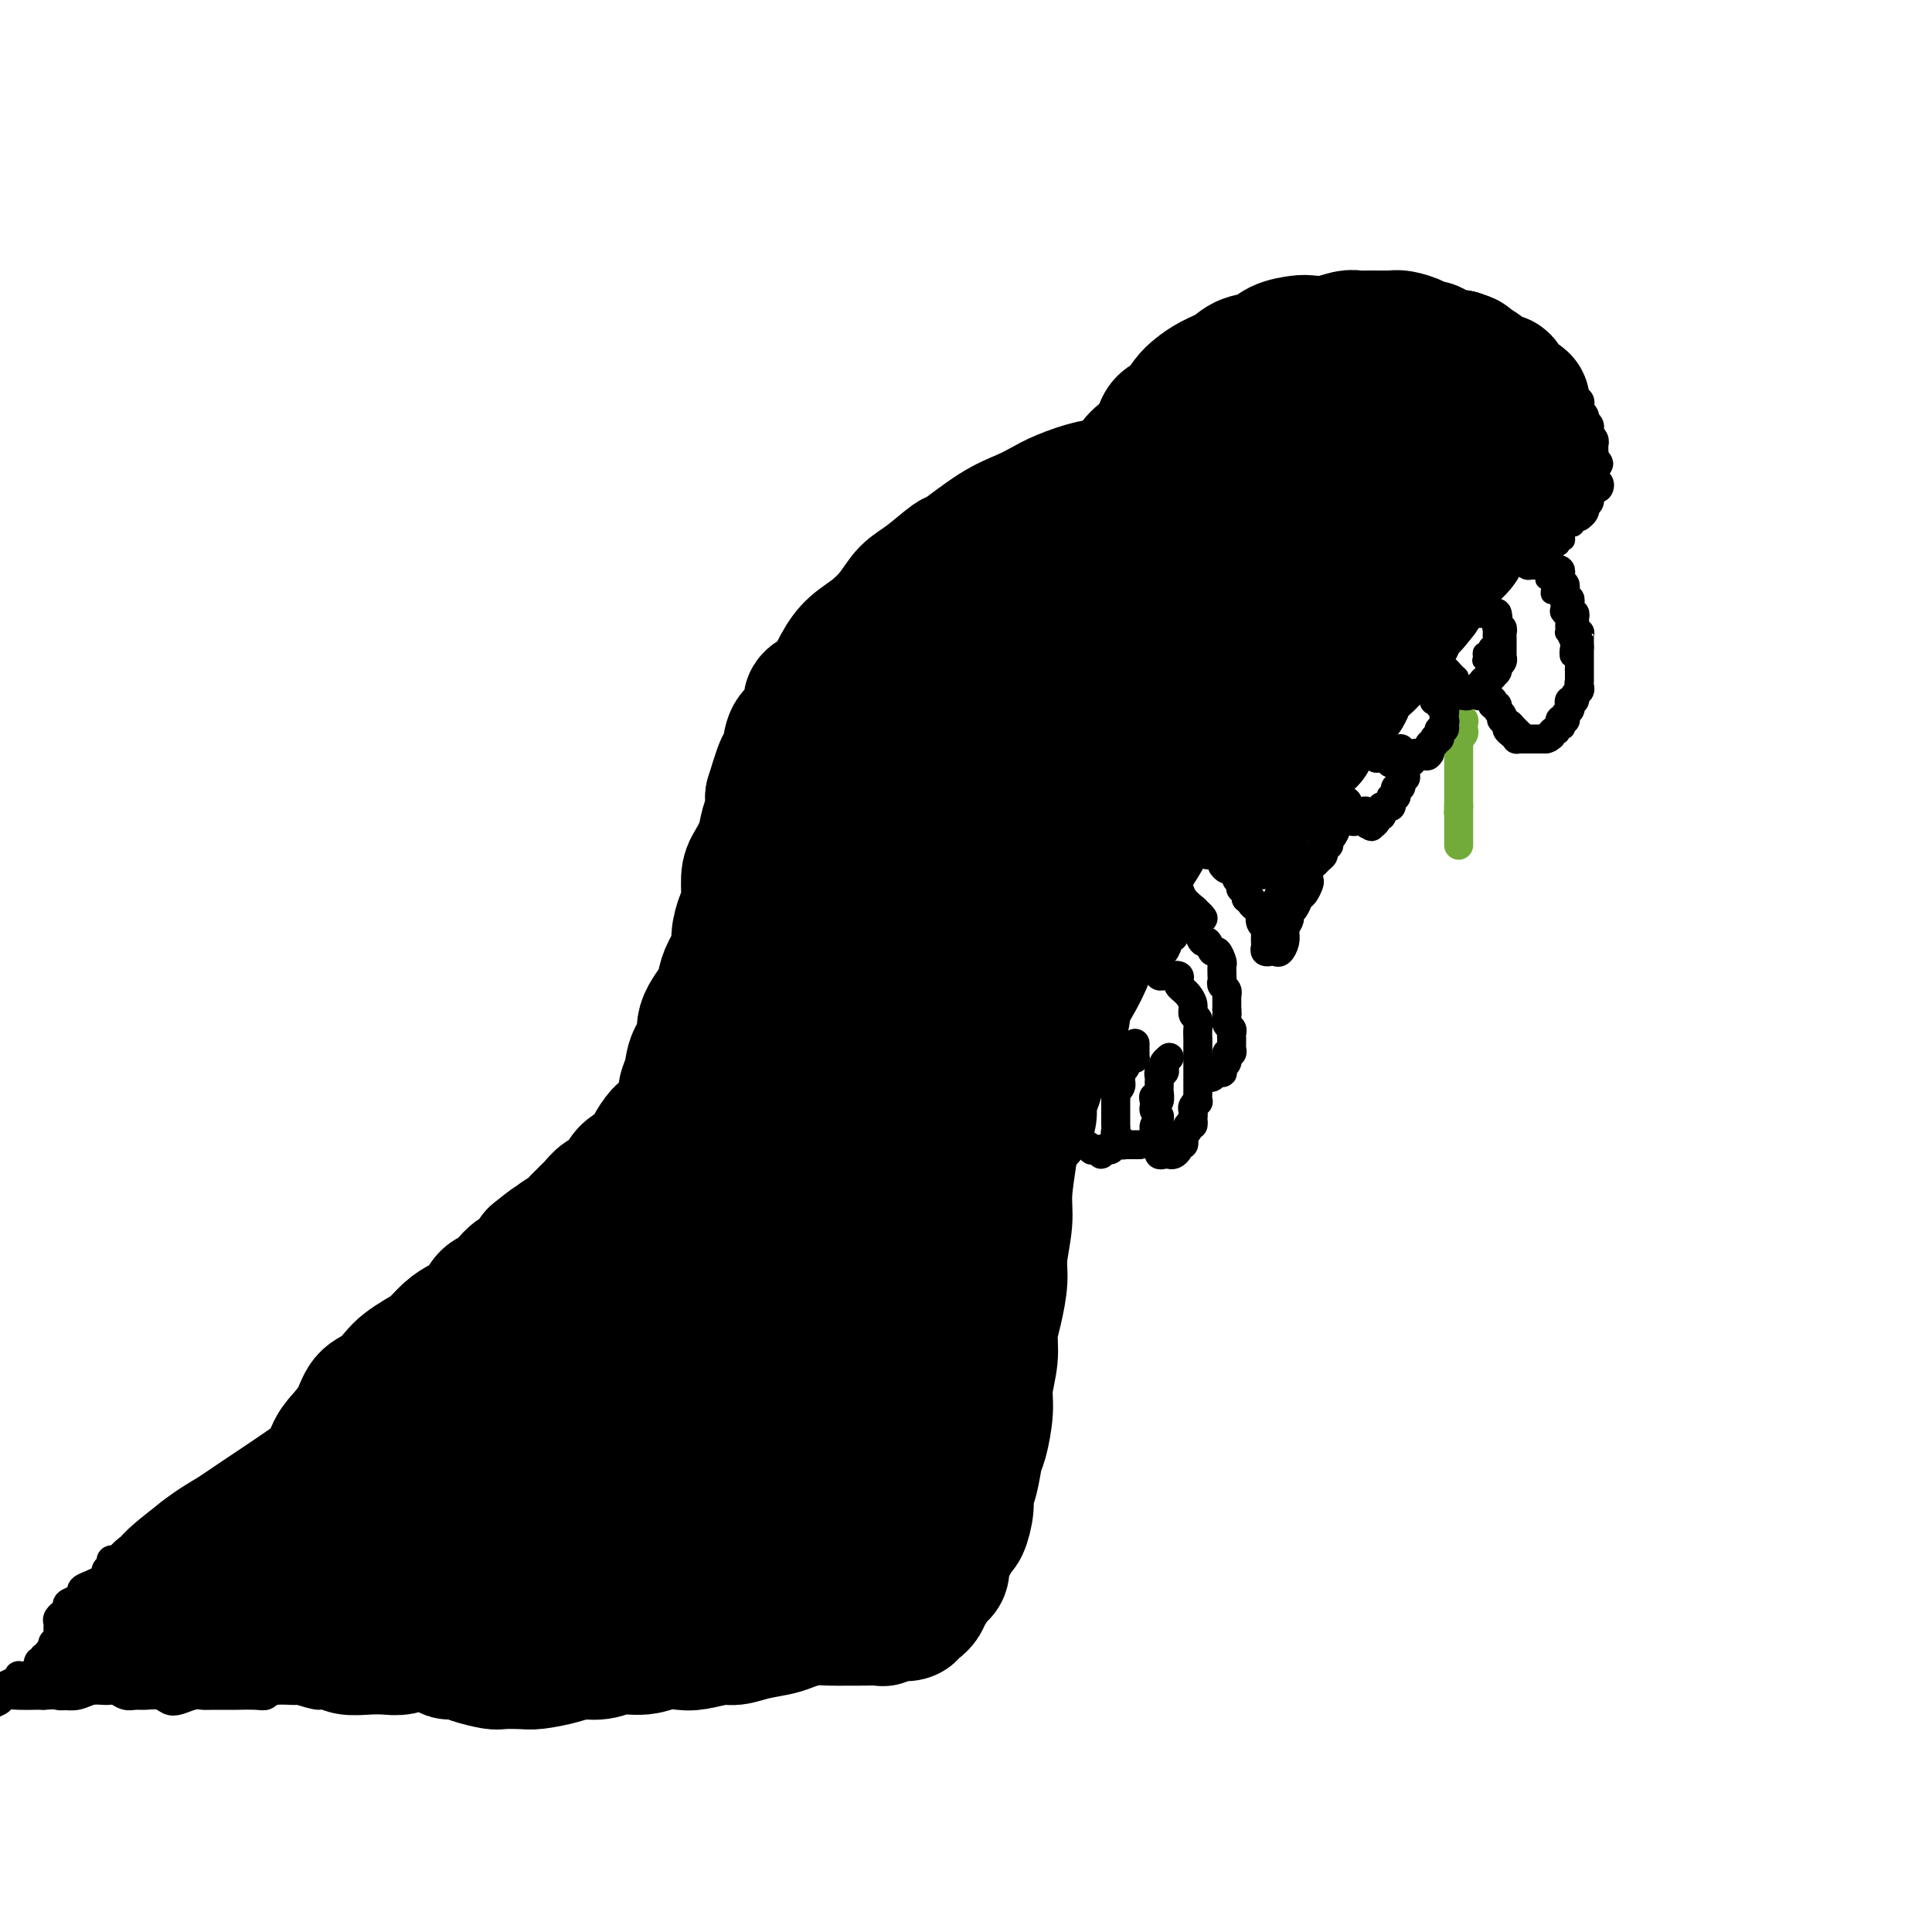
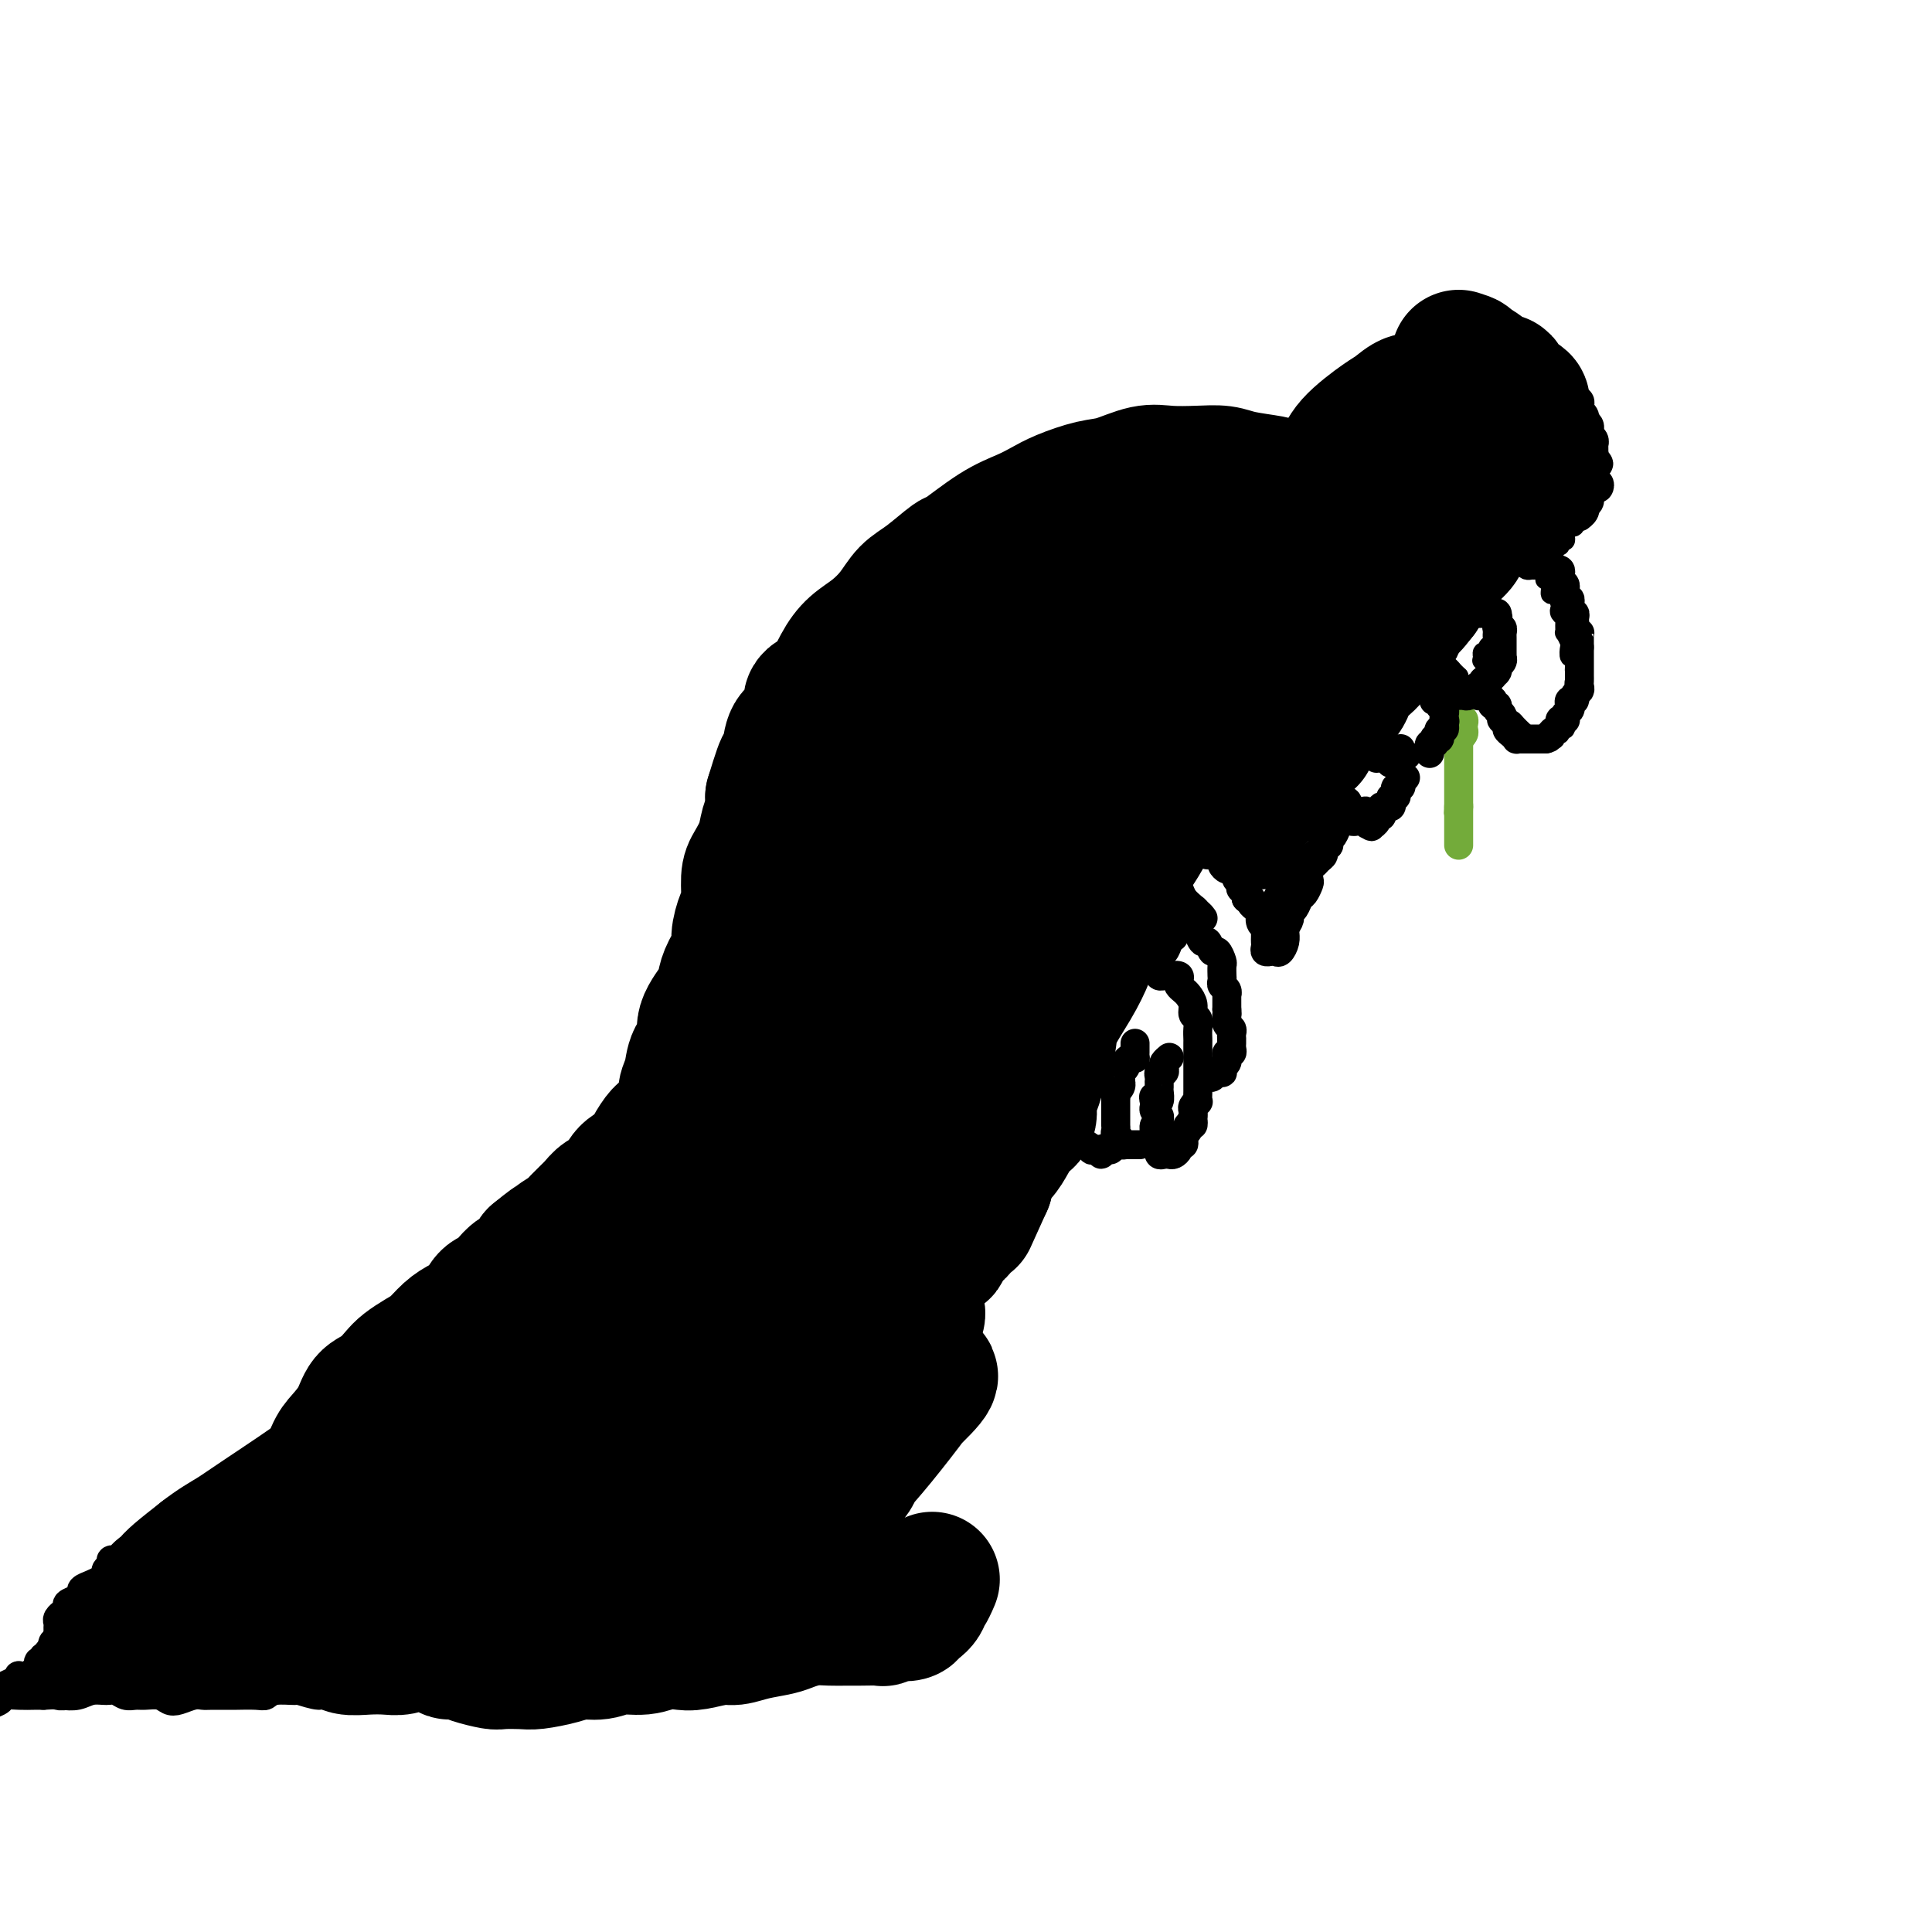
<svg xmlns="http://www.w3.org/2000/svg" viewBox="0 0 400 400" version="1.1">
  <g fill="none" stroke="#000000" stroke-width="28" stroke-linecap="round" stroke-linejoin="round">
    <path d="M66,310c-0.315,0.302 -0.631,0.604 -1,1c-0.369,0.396 -0.793,0.886 -1,1c-0.207,0.114 -0.199,-0.148 0,0c0.199,0.148 0.589,0.705 1,1c0.411,0.295 0.844,0.329 1,0c0.156,-0.329 0.034,-1.019 0,-1c-0.034,0.019 0.020,0.747 0,0c-0.020,-0.747 -0.115,-2.968 0,-4c0.115,-1.032 0.439,-0.875 1,-2c0.561,-1.125 1.360,-3.532 2,-5c0.640,-1.468 1.120,-1.997 2,-3c0.880,-1.003 2.160,-2.481 3,-4c0.840,-1.519 1.239,-3.079 2,-4c0.761,-0.921 1.883,-1.204 3,-2c1.117,-0.796 2.227,-2.104 3,-3c0.773,-0.896 1.207,-1.381 2,-2c0.793,-0.619 1.945,-1.372 3,-2c1.055,-0.628 2.012,-1.132 3,-2c0.988,-0.868 2.008,-2.102 3,-3c0.992,-0.898 1.956,-1.462 3,-2c1.044,-0.538 2.166,-1.051 3,-2c0.834,-0.949 1.378,-2.333 2,-3c0.622,-0.667 1.321,-0.618 2,-1c0.679,-0.382 1.337,-1.195 2,-2c0.663,-0.805 1.332,-1.601 2,-2c0.668,-0.399 1.334,-0.400 2,-1c0.666,-0.600 1.333,-1.800 2,-3" />
    <path d="M111,260c5.789,-4.773 2.763,-1.705 2,-1c-0.763,0.705 0.739,-0.952 2,-2c1.261,-1.048 2.281,-1.487 3,-2c0.719,-0.513 1.136,-1.100 2,-2c0.864,-0.900 2.175,-2.113 3,-3c0.825,-0.887 1.166,-1.447 2,-2c0.834,-0.553 2.163,-1.097 3,-2c0.837,-0.903 1.181,-2.164 2,-3c0.819,-0.836 2.112,-1.247 3,-2c0.888,-0.753 1.372,-1.850 2,-3c0.628,-1.150 1.401,-2.355 2,-3c0.599,-0.645 1.024,-0.732 2,-2c0.976,-1.268 2.505,-3.718 3,-5c0.495,-1.282 -0.042,-1.398 0,-2c0.042,-0.602 0.663,-1.691 1,-3c0.337,-1.309 0.391,-2.840 1,-4c0.609,-1.160 1.773,-1.951 2,-3c0.227,-1.049 -0.481,-2.357 0,-4c0.481,-1.643 2.153,-3.621 3,-5c0.847,-1.379 0.871,-2.158 1,-3c0.129,-0.842 0.364,-1.745 1,-3c0.636,-1.255 1.672,-2.861 2,-4c0.328,-1.139 -0.054,-1.812 0,-3c0.054,-1.188 0.543,-2.890 1,-4c0.457,-1.110 0.882,-1.627 1,-3c0.118,-1.373 -0.070,-3.603 0,-5c0.070,-1.397 0.397,-1.963 1,-3c0.603,-1.037 1.481,-2.546 2,-4c0.519,-1.454 0.678,-2.853 1,-4c0.322,-1.147 0.806,-2.042 1,-3c0.194,-0.958 0.097,-1.979 0,-3" />
    <path d="M160,165c3.187,-10.545 2.154,-5.409 2,-4c-0.154,1.409 0.569,-0.911 1,-3c0.431,-2.089 0.569,-3.946 1,-5c0.431,-1.054 1.154,-1.303 2,-2c0.846,-0.697 1.814,-1.842 2,-3c0.186,-1.158 -0.412,-2.329 0,-3c0.412,-0.671 1.832,-0.843 3,-2c1.168,-1.157 2.083,-3.300 3,-5c0.917,-1.700 1.835,-2.956 3,-4c1.165,-1.044 2.575,-1.874 4,-3c1.425,-1.126 2.863,-2.546 4,-4c1.137,-1.454 1.972,-2.942 3,-4c1.028,-1.058 2.249,-1.687 4,-3c1.751,-1.313 4.033,-3.310 5,-4c0.967,-0.690 0.619,-0.071 2,-1c1.381,-0.929 4.490,-3.405 7,-5c2.510,-1.595 4.420,-2.310 6,-3c1.580,-0.690 2.831,-1.355 4,-2c1.169,-0.645 2.257,-1.269 4,-2c1.743,-0.731 4.142,-1.569 6,-2c1.858,-0.431 3.176,-0.456 5,-1c1.824,-0.544 4.155,-1.607 6,-2c1.845,-0.393 3.205,-0.116 5,0c1.795,0.116 4.025,0.072 6,0c1.975,-0.072 3.693,-0.171 5,0c1.307,0.171 2.202,0.612 4,1c1.798,0.388 4.498,0.723 6,1c1.502,0.277 1.805,0.497 3,1c1.195,0.503 3.283,1.289 5,2c1.717,0.711 3.062,1.346 4,2c0.938,0.654 1.469,1.327 2,2" />
    <path d="M277,107c4.220,1.685 2.770,1.396 3,2c0.230,0.604 2.138,2.101 3,3c0.862,0.899 0.676,1.199 1,2c0.324,0.801 1.159,2.102 2,3c0.841,0.898 1.690,1.392 2,2c0.310,0.608 0.082,1.329 0,2c-0.082,0.671 -0.018,1.293 0,2c0.018,0.707 -0.009,1.499 0,2c0.009,0.501 0.056,0.711 0,1c-0.056,0.289 -0.215,0.656 0,1c0.215,0.344 0.803,0.666 1,1c0.197,0.334 0.001,0.682 0,1c-0.001,0.318 0.192,0.606 0,1c-0.192,0.394 -0.769,0.894 -1,1c-0.231,0.106 -0.118,-0.182 0,0c0.118,0.182 0.239,0.833 0,1c-0.239,0.167 -0.838,-0.150 -1,0c-0.162,0.150 0.114,0.768 0,1c-0.114,0.232 -0.618,0.077 -1,0c-0.382,-0.077 -0.642,-0.077 -1,0c-0.358,0.077 -0.813,0.232 -1,0c-0.187,-0.232 -0.106,-0.850 0,-1c0.106,-0.150 0.235,0.167 0,0c-0.235,-0.167 -0.836,-0.818 -1,-1c-0.164,-0.182 0.110,0.105 0,0c-0.110,-0.105 -0.603,-0.601 -1,-1c-0.397,-0.399 -0.699,-0.699 -1,-1" />
    <path d="M281,129c-1.294,-0.631 -1.028,-0.707 -1,-1c0.028,-0.293 -0.181,-0.803 -1,-1c-0.819,-0.197 -2.247,-0.080 -3,0c-0.753,0.080 -0.831,0.124 -1,0c-0.169,-0.124 -0.430,-0.414 -1,-1c-0.570,-0.586 -1.451,-1.466 -2,-2c-0.549,-0.534 -0.766,-0.720 -1,-1c-0.234,-0.280 -0.484,-0.653 -1,-1c-0.516,-0.347 -1.297,-0.669 -2,-1c-0.703,-0.331 -1.328,-0.669 -2,-1c-0.672,-0.331 -1.390,-0.653 -2,-1c-0.610,-0.347 -1.111,-0.720 -2,-1c-0.889,-0.280 -2.167,-0.467 -3,-1c-0.833,-0.533 -1.223,-1.411 -2,-2c-0.777,-0.589 -1.942,-0.890 -3,-1c-1.058,-0.110 -2.010,-0.029 -3,0c-0.990,0.029 -2.020,0.007 -3,0c-0.980,-0.007 -1.910,0.002 -3,0c-1.090,-0.002 -2.338,-0.015 -3,0c-0.662,0.015 -0.736,0.058 -2,0c-1.264,-0.058 -3.717,-0.218 -5,0c-1.283,0.218 -1.395,0.813 -2,1c-0.605,0.187 -1.702,-0.035 -3,0c-1.298,0.035 -2.795,0.327 -4,1c-1.205,0.673 -2.116,1.726 -3,2c-0.884,0.274 -1.742,-0.232 -3,0c-1.258,0.232 -2.917,1.200 -4,2c-1.083,0.800 -1.589,1.431 -3,2c-1.411,0.569 -3.726,1.076 -5,2c-1.274,0.924 -1.507,2.264 -2,3c-0.493,0.736 -1.247,0.868 -2,1" />
    <path d="M204,128c-4.226,2.453 -3.789,2.585 -4,3c-0.211,0.415 -1.068,1.112 -2,2c-0.932,0.888 -1.937,1.966 -3,3c-1.063,1.034 -2.183,2.023 -3,3c-0.817,0.977 -1.331,1.943 -2,3c-0.669,1.057 -1.493,2.207 -2,3c-0.507,0.793 -0.698,1.231 -1,2c-0.302,0.769 -0.714,1.871 -1,3c-0.286,1.129 -0.446,2.285 -1,3c-0.554,0.715 -1.503,0.989 -2,2c-0.497,1.011 -0.541,2.760 -1,4c-0.459,1.240 -1.331,1.969 -2,3c-0.669,1.031 -1.135,2.362 -2,4c-0.865,1.638 -2.130,3.583 -3,5c-0.870,1.417 -1.346,2.306 -2,4c-0.654,1.694 -1.485,4.192 -2,6c-0.515,1.808 -0.715,2.927 -1,4c-0.285,1.073 -0.654,2.102 -1,4c-0.346,1.898 -0.667,4.665 -1,7c-0.333,2.335 -0.678,4.238 -1,6c-0.322,1.762 -0.622,3.383 -1,5c-0.378,1.617 -0.834,3.230 -1,5c-0.166,1.770 -0.044,3.698 0,5c0.044,1.302 0.008,1.978 0,3c-0.008,1.022 0.012,2.391 0,4c-0.012,1.609 -0.054,3.457 0,5c0.054,1.543 0.205,2.781 0,4c-0.205,1.219 -0.766,2.420 -1,4c-0.234,1.580 -0.140,3.541 0,5c0.140,1.459 0.326,2.417 0,4c-0.326,1.583 -1.163,3.792 -2,6" />
    <path d="M162,252c-0.628,7.002 -0.698,4.506 -1,4c-0.302,-0.506 -0.837,0.980 -1,3c-0.163,2.020 0.044,4.576 0,6c-0.044,1.424 -0.340,1.715 -1,3c-0.660,1.285 -1.685,3.563 -2,5c-0.315,1.437 0.082,2.034 0,3c-0.082,0.966 -0.641,2.303 -1,4c-0.359,1.697 -0.519,3.755 -1,5c-0.481,1.245 -1.283,1.677 -2,3c-0.717,1.323 -1.348,3.538 -2,5c-0.652,1.462 -1.323,2.173 -2,3c-0.677,0.827 -1.358,1.772 -2,3c-0.642,1.228 -1.244,2.740 -2,4c-0.756,1.260 -1.665,2.266 -2,3c-0.335,0.734 -0.096,1.194 -1,2c-0.904,0.806 -2.951,1.957 -4,3c-1.049,1.043 -1.099,1.979 -2,3c-0.901,1.021 -2.653,2.127 -4,3c-1.347,0.873 -2.289,1.512 -3,2c-0.711,0.488 -1.190,0.823 -2,2c-0.810,1.177 -1.951,3.196 -3,4c-1.049,0.804 -2.008,0.393 -3,1c-0.992,0.607 -2.018,2.230 -3,3c-0.982,0.770 -1.919,0.686 -3,1c-1.081,0.314 -2.306,1.027 -3,1c-0.694,-0.027 -0.859,-0.792 -1,-1c-0.141,-0.208 -0.259,0.143 -1,0c-0.741,-0.143 -2.106,-0.781 -3,-1c-0.894,-0.219 -1.318,-0.021 -2,0c-0.682,0.021 -1.624,-0.137 -3,0c-1.376,0.137 -3.188,0.568 -5,1" />
    <path d="M97,330c-3.707,0.158 -2.473,0.053 -3,0c-0.527,-0.053 -2.813,-0.054 -4,0c-1.187,0.054 -1.276,0.164 -2,0c-0.724,-0.164 -2.085,-0.603 -3,-1c-0.915,-0.397 -1.385,-0.751 -2,-1c-0.615,-0.249 -1.376,-0.392 -2,-1c-0.624,-0.608 -1.110,-1.679 -2,-2c-0.890,-0.321 -2.182,0.110 -3,0c-0.818,-0.110 -1.160,-0.762 -2,-1c-0.840,-0.238 -2.177,-0.063 -3,0c-0.823,0.063 -1.132,0.015 -2,0c-0.868,-0.015 -2.296,0.005 -3,0c-0.704,-0.005 -0.685,-0.035 -1,0c-0.315,0.035 -0.966,0.133 -1,0c-0.034,-0.133 0.548,-0.498 1,-1c0.452,-0.502 0.775,-1.140 2,-2c1.225,-0.860 3.352,-1.943 5,-3c1.648,-1.057 2.817,-2.089 5,-4c2.183,-1.911 5.381,-4.701 8,-7c2.619,-2.299 4.659,-4.105 8,-7c3.341,-2.895 7.981,-6.878 11,-10c3.019,-3.122 4.416,-5.384 7,-8c2.584,-2.616 6.355,-5.584 9,-8c2.645,-2.416 4.166,-4.278 6,-6c1.834,-1.722 3.983,-3.305 6,-5c2.017,-1.695 3.902,-3.501 6,-5c2.098,-1.499 4.408,-2.690 6,-4c1.592,-1.310 2.467,-2.737 4,-4c1.533,-1.263 3.724,-2.361 5,-3c1.276,-0.639 1.638,-0.820 2,-1" />
    <path d="M155,246c4.364,-3.259 0.773,-0.407 -1,1c-1.773,1.407 -1.727,1.368 -2,2c-0.273,0.632 -0.864,1.936 -2,3c-1.136,1.064 -2.816,1.888 -4,3c-1.184,1.112 -1.873,2.512 -4,5c-2.127,2.488 -5.692,6.066 -9,10c-3.308,3.934 -6.358,8.225 -9,12c-2.642,3.775 -4.877,7.033 -7,10c-2.123,2.967 -4.135,5.642 -6,9c-1.865,3.358 -3.584,7.397 -5,10c-1.416,2.603 -2.528,3.769 -3,5c-0.472,1.231 -0.305,2.528 -1,4c-0.695,1.472 -2.251,3.118 -3,4c-0.749,0.882 -0.690,0.999 -1,1c-0.310,0.001 -0.989,-0.113 -1,-1c-0.011,-0.887 0.645,-2.546 1,-4c0.355,-1.454 0.409,-2.704 1,-4c0.591,-1.296 1.719,-2.639 3,-5c1.281,-2.361 2.715,-5.739 4,-8c1.285,-2.261 2.420,-3.405 4,-5c1.580,-1.595 3.604,-3.639 5,-5c1.396,-1.361 2.162,-2.037 3,-3c0.838,-0.963 1.746,-2.211 2,-3c0.254,-0.789 -0.147,-1.118 0,-1c0.147,0.118 0.841,0.685 0,2c-0.841,1.315 -3.217,3.380 -5,5c-1.783,1.620 -2.973,2.795 -4,4c-1.027,1.205 -1.892,2.440 -2,3c-0.108,0.560 0.541,0.446 1,0c0.459,-0.446 0.730,-1.223 1,-2" />
    <path d="M111,298c0.333,-0.333 0.167,-0.167 0,0" />
    <path d="M271,132c-0.329,0.015 -0.659,0.031 -1,0c-0.341,-0.031 -0.695,-0.108 -1,0c-0.305,0.108 -0.563,0.403 -1,1c-0.437,0.597 -1.053,1.498 -2,2c-0.947,0.502 -2.225,0.605 -3,1c-0.775,0.395 -1.046,1.081 -2,2c-0.954,0.919 -2.590,2.069 -4,3c-1.410,0.931 -2.594,1.642 -4,3c-1.406,1.358 -3.033,3.364 -4,5c-0.967,1.636 -1.276,2.901 -2,4c-0.724,1.099 -1.865,2.033 -3,4c-1.135,1.967 -2.263,4.968 -3,7c-0.737,2.032 -1.083,3.095 -2,5c-0.917,1.905 -2.405,4.651 -4,7c-1.595,2.349 -3.296,4.303 -4,6c-0.704,1.697 -0.410,3.139 -1,5c-0.590,1.861 -2.065,4.140 -3,6c-0.935,1.860 -1.329,3.299 -2,5c-0.671,1.701 -1.618,3.662 -3,6c-1.382,2.338 -3.197,5.052 -4,7c-0.803,1.948 -0.592,3.131 -1,5c-0.408,1.869 -1.436,4.425 -2,6c-0.564,1.575 -0.665,2.168 -1,3c-0.335,0.832 -0.905,1.904 -1,3c-0.095,1.096 0.283,2.218 0,3c-0.283,0.782 -1.228,1.226 -2,2c-0.772,0.774 -1.372,1.878 -2,3c-0.628,1.122 -1.284,2.264 -2,3c-0.716,0.736 -1.490,1.068 -2,2c-0.510,0.932 -0.755,2.466 -1,4" />
    <path d="M204,245c-6.303,13.904 -2.059,4.662 -1,2c1.059,-2.662 -1.066,1.254 -2,3c-0.934,1.746 -0.678,1.323 -1,2c-0.322,0.677 -1.222,2.455 -2,3c-0.778,0.545 -1.435,-0.144 -2,0c-0.565,0.144 -1.037,1.122 -1,2c0.037,0.878 0.583,1.657 0,2c-0.583,0.343 -2.296,0.251 -3,1c-0.704,0.749 -0.398,2.338 -1,3c-0.602,0.662 -2.110,0.397 -3,1c-0.890,0.603 -1.161,2.075 -2,3c-0.839,0.925 -2.247,1.303 -3,2c-0.753,0.697 -0.851,1.713 -2,3c-1.149,1.287 -3.350,2.847 -5,4c-1.650,1.153 -2.750,1.901 -4,3c-1.250,1.099 -2.651,2.549 -4,4c-1.349,1.451 -2.647,2.902 -4,4c-1.353,1.098 -2.760,1.842 -4,3c-1.240,1.158 -2.312,2.731 -3,4c-0.688,1.269 -0.993,2.234 -2,3c-1.007,0.766 -2.715,1.335 -4,2c-1.285,0.665 -2.148,1.428 -3,2c-0.852,0.572 -1.695,0.952 -2,1c-0.305,0.048 -0.074,-0.237 0,-1c0.074,-0.763 -0.009,-2.004 0,-3c0.009,-0.996 0.110,-1.747 1,-4c0.890,-2.253 2.570,-6.007 4,-9c1.430,-2.993 2.610,-5.225 5,-9c2.390,-3.775 5.990,-9.093 9,-14c3.010,-4.907 5.432,-9.402 8,-14c2.568,-4.598 5.284,-9.299 8,-14" />
    <path d="M181,234c6.324,-11.260 7.133,-13.911 9,-18c1.867,-4.089 4.791,-9.617 7,-14c2.209,-4.383 3.702,-7.621 7,-13c3.298,-5.379 8.399,-12.898 12,-18c3.601,-5.102 5.700,-7.785 9,-12c3.300,-4.215 7.801,-9.960 11,-14c3.199,-4.040 5.095,-6.375 7,-9c1.905,-2.625 3.820,-5.541 5,-7c1.180,-1.459 1.626,-1.460 2,-2c0.374,-0.540 0.674,-1.619 1,-2c0.326,-0.381 0.676,-0.064 1,0c0.324,0.064 0.623,-0.124 1,0c0.377,0.124 0.833,0.561 1,1c0.167,0.439 0.043,0.881 0,1c-0.043,0.119 -0.007,-0.084 0,0c0.007,0.084 -0.016,0.453 0,1c0.016,0.547 0.071,1.270 0,1c-0.071,-0.270 -0.267,-1.533 0,-2c0.267,-0.467 0.996,-0.136 1,0c0.004,0.136 -0.719,0.078 -1,0c-0.281,-0.078 -0.122,-0.176 -1,0c-0.878,0.176 -2.794,0.626 -4,1c-1.206,0.374 -1.702,0.674 -5,3c-3.298,2.326 -9.399,6.680 -14,10c-4.601,3.320 -7.701,5.606 -13,10c-5.299,4.394 -12.796,10.896 -18,16c-5.204,5.104 -8.117,8.811 -11,13c-2.883,4.189 -5.738,8.858 -8,13c-2.262,4.142 -3.932,7.755 -5,10c-1.068,2.245 -1.534,3.123 -2,4" />
    <path d="M173,207c-4.049,6.811 -1.171,3.840 0,2c1.171,-1.840 0.636,-2.549 1,-4c0.364,-1.451 1.627,-3.644 4,-8c2.373,-4.356 5.855,-10.877 9,-16c3.145,-5.123 5.952,-8.850 10,-14c4.048,-5.150 9.337,-11.723 13,-16c3.663,-4.277 5.702,-6.259 7,-8c1.298,-1.741 1.856,-3.242 2,-4c0.144,-0.758 -0.127,-0.772 -2,1c-1.873,1.772 -5.349,5.330 -9,10c-3.651,4.670 -7.477,10.452 -13,19c-5.523,8.548 -12.744,19.863 -17,28c-4.256,8.137 -5.546,13.095 -7,17c-1.454,3.905 -3.070,6.758 -4,10c-0.930,3.242 -1.173,6.873 -1,9c0.173,2.127 0.764,2.751 1,3c0.236,0.249 0.118,0.125 0,0" />
-     <path d="M220,210c-0.335,-0.080 -0.670,-0.160 -1,0c-0.330,0.160 -0.654,0.559 -1,1c-0.346,0.441 -0.712,0.924 -1,2c-0.288,1.076 -0.496,2.745 -1,4c-0.504,1.255 -1.302,2.095 -2,4c-0.698,1.905 -1.296,4.873 -2,7c-0.704,2.127 -1.513,3.412 -2,5c-0.487,1.588 -0.652,3.479 -1,6c-0.348,2.521 -0.881,5.671 -1,8c-0.119,2.329 0.174,3.837 0,6c-0.174,2.163 -0.816,4.982 -1,7c-0.184,2.018 0.090,3.236 0,5c-0.090,1.764 -0.545,4.076 -1,6c-0.455,1.924 -0.909,3.461 -1,5c-0.091,1.539 0.183,3.081 0,5c-0.183,1.919 -0.822,4.215 -1,6c-0.178,1.785 0.106,3.058 0,5c-0.106,1.942 -0.602,4.552 -1,6c-0.398,1.448 -0.698,1.733 -1,3c-0.302,1.267 -0.606,3.514 -1,5c-0.394,1.486 -0.879,2.209 -1,3c-0.121,0.791 0.123,1.650 0,3c-0.123,1.350 -0.611,3.189 -1,4c-0.389,0.811 -0.678,0.592 -1,1c-0.322,0.408 -0.678,1.443 -1,2c-0.322,0.557 -0.611,0.635 -1,1c-0.389,0.365 -0.877,1.015 -1,2c-0.123,0.985 0.121,2.304 0,3c-0.121,0.696 -0.606,0.770 -1,1c-0.394,0.230 -0.697,0.615 -1,1" />
    <path d="M193,327c-2.030,4.846 -2.106,2.462 -2,2c0.106,-0.462 0.395,1.000 0,2c-0.395,1.000 -1.472,1.540 -2,2c-0.528,0.460 -0.506,0.841 -1,1c-0.494,0.159 -1.504,0.095 -2,0c-0.496,-0.095 -0.478,-0.222 -1,0c-0.522,0.222 -1.584,0.792 -2,1c-0.416,0.208 -0.186,0.055 -1,0c-0.814,-0.055 -2.672,-0.012 -4,0c-1.328,0.012 -2.125,-0.008 -3,0c-0.875,0.008 -1.829,0.043 -3,0c-1.171,-0.043 -2.558,-0.165 -4,0c-1.442,0.165 -2.939,0.618 -4,1c-1.061,0.382 -1.684,0.695 -3,1c-1.316,0.305 -3.324,0.604 -5,1c-1.676,0.396 -3.022,0.890 -4,1c-0.978,0.110 -1.590,-0.163 -3,0c-1.410,0.163 -3.619,0.760 -5,1c-1.381,0.240 -1.933,0.121 -3,0c-1.067,-0.121 -2.648,-0.243 -4,0c-1.352,0.243 -2.474,0.853 -4,1c-1.526,0.147 -3.455,-0.167 -5,0c-1.545,0.167 -2.705,0.815 -4,1c-1.295,0.185 -2.725,-0.094 -4,0c-1.275,0.094 -2.394,0.562 -4,1c-1.606,0.438 -3.697,0.846 -5,1c-1.303,0.154 -1.816,0.052 -3,0c-1.184,-0.052 -3.039,-0.055 -4,0c-0.961,0.055 -1.028,0.169 -2,0c-0.972,-0.169 -2.849,-0.620 -4,-1c-1.151,-0.380 -1.575,-0.690 -2,-1" />
    <path d="M96,342c-2.922,-0.264 -2.725,0.077 -3,0c-0.275,-0.077 -1.020,-0.570 -2,-1c-0.980,-0.430 -2.193,-0.795 -3,-1c-0.807,-0.205 -1.207,-0.250 -2,0c-0.793,0.250 -1.980,0.795 -3,1c-1.020,0.205 -1.873,0.070 -3,0c-1.127,-0.070 -2.527,-0.075 -4,0c-1.473,0.075 -3.018,0.231 -4,0c-0.982,-0.231 -1.402,-0.850 -2,-1c-0.598,-0.150 -1.373,0.170 -2,0c-0.627,-0.170 -1.105,-0.830 -2,-1c-0.895,-0.170 -2.207,0.151 -3,0c-0.793,-0.151 -1.069,-0.772 -2,-1c-0.931,-0.228 -2.518,-0.061 -4,0c-1.482,0.061 -2.858,0.017 -4,0c-1.142,-0.017 -2.050,-0.008 -3,0c-0.950,0.008 -1.942,0.013 -3,0c-1.058,-0.013 -2.180,-0.045 -3,0c-0.820,0.045 -1.336,0.166 -2,0c-0.664,-0.166 -1.474,-0.618 -2,-1c-0.526,-0.382 -0.767,-0.694 -1,-1c-0.233,-0.306 -0.457,-0.606 -1,-1c-0.543,-0.394 -1.404,-0.883 -2,-1c-0.596,-0.117 -0.927,0.137 -1,0c-0.073,-0.137 0.113,-0.666 0,-1c-0.113,-0.334 -0.524,-0.472 -1,-1c-0.476,-0.528 -1.017,-1.445 -1,-2c0.017,-0.555 0.592,-0.747 1,-1c0.408,-0.253 0.648,-0.568 1,-1c0.352,-0.432 0.815,-0.981 2,-2c1.185,-1.019 3.093,-2.510 5,-4" />
    <path d="M42,322c2.595,-2.038 4.582,-3.134 6,-4c1.418,-0.866 2.267,-1.502 6,-4c3.733,-2.498 10.351,-6.858 16,-11c5.649,-4.142 10.328,-8.065 14,-11c3.672,-2.935 6.336,-4.881 10,-7c3.664,-2.119 8.327,-4.410 12,-6c3.673,-1.590 6.356,-2.478 9,-3c2.644,-0.522 5.250,-0.676 9,-1c3.750,-0.324 8.644,-0.817 12,-1c3.356,-0.183 5.172,-0.055 8,0c2.828,0.055 6.667,0.037 9,0c2.333,-0.037 3.161,-0.094 4,0c0.839,0.094 1.690,0.337 2,1c0.310,0.663 0.080,1.744 -1,3c-1.080,1.256 -3.010,2.686 -5,4c-1.990,1.314 -4.039,2.511 -8,5c-3.961,2.489 -9.834,6.269 -14,9c-4.166,2.731 -6.624,4.412 -10,7c-3.376,2.588 -7.668,6.084 -10,8c-2.332,1.916 -2.703,2.254 -3,3c-0.297,0.746 -0.520,1.902 0,2c0.520,0.098 1.784,-0.861 4,-2c2.216,-1.139 5.384,-2.460 8,-4c2.616,-1.540 4.680,-3.301 10,-7c5.320,-3.699 13.895,-9.336 20,-13c6.105,-3.664 9.741,-5.354 15,-8c5.259,-2.646 12.141,-6.248 16,-8c3.859,-1.752 4.694,-1.655 6,-2c1.306,-0.345 3.082,-1.131 3,0c-0.082,1.131 -2.024,4.180 -4,7c-1.976,2.820 -3.988,5.410 -6,8" />
    <path d="M180,287c-2.681,3.828 -4.385,5.900 -7,9c-2.615,3.100 -6.143,7.230 -8,10c-1.857,2.770 -2.045,4.181 -2,5c0.045,0.819 0.322,1.047 1,1c0.678,-0.047 1.755,-0.370 3,-1c1.245,-0.630 2.657,-1.568 5,-4c2.343,-2.432 5.617,-6.357 8,-9c2.383,-2.643 3.875,-4.005 6,-6c2.125,-1.995 4.883,-4.624 6,-6c1.117,-1.376 0.593,-1.498 0,-1c-0.593,0.498 -1.256,1.618 -3,4c-1.744,2.382 -4.571,6.028 -7,9c-2.429,2.972 -4.460,5.272 -7,8c-2.540,2.728 -5.589,5.886 -7,8c-1.411,2.114 -1.185,3.185 -1,3c0.185,-0.185 0.327,-1.627 1,-3c0.673,-1.373 1.876,-2.676 3,-4c1.124,-1.324 2.167,-2.669 3,-4c0.833,-1.331 1.455,-2.649 2,-3c0.545,-0.351 1.012,0.266 1,1c-0.012,0.734 -0.503,1.584 -2,3c-1.497,1.416 -4.001,3.398 -6,5c-1.999,1.602 -3.493,2.824 -5,4c-1.507,1.176 -3.026,2.306 -5,3c-1.974,0.694 -4.404,0.954 -6,1c-1.596,0.046 -2.359,-0.120 -3,0c-0.641,0.120 -1.162,0.527 -1,0c0.162,-0.527 1.005,-1.988 2,-3c0.995,-1.012 2.141,-1.575 4,-2c1.859,-0.425 4.429,-0.713 7,-1" />
    <path d="M162,314c2.579,-0.712 3.025,0.507 4,1c0.975,0.493 2.478,0.262 3,1c0.522,0.738 0.064,2.447 -1,4c-1.064,1.553 -2.734,2.949 -5,4c-2.266,1.051 -5.128,1.758 -8,2c-2.872,0.242 -5.753,0.020 -8,0c-2.247,-0.020 -3.859,0.164 -5,0c-1.141,-0.164 -1.810,-0.674 -2,-1c-0.190,-0.326 0.100,-0.466 1,-1c0.900,-0.534 2.411,-1.461 4,-2c1.589,-0.539 3.255,-0.691 5,-1c1.745,-0.309 3.567,-0.776 5,-1c1.433,-0.224 2.477,-0.204 3,0c0.523,0.204 0.525,0.593 0,1c-0.525,0.407 -1.579,0.830 -2,1c-0.421,0.170 -0.211,0.085 0,0" />
    <path d="M283,131c-0.725,0.455 -1.450,0.910 -2,1c-0.550,0.090 -0.925,-0.183 -1,0c-0.075,0.183 0.149,0.824 0,1c-0.149,0.176 -0.673,-0.114 -1,0c-0.327,0.114 -0.459,0.631 -1,1c-0.541,0.369 -1.492,0.589 -2,1c-0.508,0.411 -0.574,1.013 -1,2c-0.426,0.987 -1.214,2.358 -2,3c-0.786,0.642 -1.572,0.556 -2,1c-0.428,0.444 -0.500,1.418 -1,2c-0.500,0.582 -1.429,0.772 -2,1c-0.571,0.228 -0.783,0.493 -1,1c-0.217,0.507 -0.439,1.254 -1,2c-0.561,0.746 -1.460,1.491 -2,2c-0.540,0.509 -0.722,0.782 -1,1c-0.278,0.218 -0.653,0.380 -1,1c-0.347,0.620 -0.667,1.697 -1,2c-0.333,0.303 -0.678,-0.167 -1,0c-0.322,0.167 -0.623,0.973 -1,1c-0.377,0.027 -0.832,-0.723 -1,-1c-0.168,-0.277 -0.048,-0.079 0,0c0.048,0.079 0.024,0.040 0,0" />
-     <path d="M233,101c0.441,-0.388 0.881,-0.777 1,-1c0.119,-0.223 -0.084,-0.281 0,-1c0.084,-0.719 0.455,-2.098 1,-3c0.545,-0.902 1.263,-1.327 2,-2c0.737,-0.673 1.492,-1.593 2,-2c0.508,-0.407 0.769,-0.301 1,-1c0.231,-0.699 0.431,-2.204 1,-3c0.569,-0.796 1.505,-0.885 2,-1c0.495,-0.115 0.548,-0.257 1,-1c0.452,-0.743 1.302,-2.087 2,-3c0.698,-0.913 1.244,-1.395 2,-2c0.756,-0.605 1.723,-1.331 3,-2c1.277,-0.669 2.864,-1.279 4,-2c1.136,-0.721 1.822,-1.552 3,-2c1.178,-0.448 2.849,-0.511 4,-1c1.151,-0.489 1.782,-1.403 3,-2c1.218,-0.597 3.022,-0.878 4,-1c0.978,-0.122 1.131,-0.085 2,0c0.869,0.085 2.453,0.219 4,0c1.547,-0.219 3.056,-0.792 4,-1c0.944,-0.208 1.321,-0.053 2,0c0.679,0.053 1.658,0.004 3,0c1.342,-0.004 3.045,0.037 4,0c0.955,-0.037 1.161,-0.151 2,0c0.839,0.151 2.312,0.566 3,1c0.688,0.434 0.590,0.887 1,1c0.410,0.113 1.326,-0.114 2,0c0.674,0.114 1.104,0.569 2,1c0.896,0.431 2.256,0.837 3,1c0.744,0.163 0.872,0.081 1,0" />
    <path d="M302,74c2.460,0.759 1.610,0.655 2,1c0.390,0.345 2.019,1.139 3,2c0.981,0.861 1.314,1.789 2,2c0.686,0.211 1.725,-0.295 2,0c0.275,0.295 -0.215,1.392 0,2c0.215,0.608 1.133,0.726 2,1c0.867,0.274 1.681,0.703 2,1c0.319,0.297 0.142,0.464 0,1c-0.142,0.536 -0.247,1.443 0,2c0.247,0.557 0.848,0.764 1,1c0.152,0.236 -0.145,0.501 0,1c0.145,0.499 0.733,1.232 1,2c0.267,0.768 0.212,1.572 0,2c-0.212,0.428 -0.580,0.481 -1,1c-0.420,0.519 -0.891,1.505 -1,2c-0.109,0.495 0.144,0.499 0,1c-0.144,0.501 -0.685,1.500 -1,2c-0.315,0.500 -0.403,0.500 -1,1c-0.597,0.500 -1.704,1.499 -2,2c-0.296,0.501 0.220,0.504 0,1c-0.220,0.496 -1.177,1.484 -2,2c-0.823,0.516 -1.514,0.560 -2,1c-0.486,0.440 -0.768,1.276 -1,2c-0.232,0.724 -0.414,1.335 -1,2c-0.586,0.665 -1.574,1.385 -2,2c-0.426,0.615 -0.288,1.126 -1,2c-0.712,0.874 -2.273,2.111 -3,3c-0.727,0.889 -0.619,1.432 -1,2c-0.381,0.568 -1.252,1.162 -2,2c-0.748,0.838 -1.374,1.919 -2,3" />
    <path d="M294,123c-3.920,5.176 -2.220,1.617 -2,1c0.220,-0.617 -1.039,1.707 -2,3c-0.961,1.293 -1.622,1.554 -2,2c-0.378,0.446 -0.472,1.078 -1,2c-0.528,0.922 -1.490,2.134 -2,3c-0.510,0.866 -0.570,1.386 -1,2c-0.430,0.614 -1.232,1.320 -2,2c-0.768,0.680 -1.501,1.333 -2,2c-0.499,0.667 -0.763,1.349 -1,2c-0.237,0.651 -0.448,1.273 -1,2c-0.552,0.727 -1.444,1.560 -2,2c-0.556,0.440 -0.775,0.486 -1,1c-0.225,0.514 -0.456,1.496 -1,2c-0.544,0.504 -1.403,0.529 -2,1c-0.597,0.471 -0.934,1.387 -1,2c-0.066,0.613 0.137,0.923 0,1c-0.137,0.077 -0.615,-0.081 -1,0c-0.385,0.081 -0.678,0.399 -1,1c-0.322,0.601 -0.674,1.484 -1,2c-0.326,0.516 -0.626,0.664 -1,1c-0.374,0.336 -0.822,0.859 -1,1c-0.178,0.141 -0.085,-0.102 0,0c0.085,0.102 0.162,0.548 0,1c-0.162,0.452 -0.564,0.909 -1,1c-0.436,0.091 -0.905,-0.186 -1,0c-0.095,0.186 0.185,0.834 0,1c-0.185,0.166 -0.834,-0.149 -1,0c-0.166,0.149 0.151,0.762 0,1c-0.151,0.238 -0.772,0.103 -1,0c-0.228,-0.103 -0.065,-0.172 0,0c0.065,0.172 0.033,0.586 0,1" />
    <path d="M262,163c-5.123,6.144 -1.931,1.503 -1,0c0.931,-1.503 -0.397,0.133 -1,1c-0.603,0.867 -0.479,0.964 -1,1c-0.521,0.036 -1.686,0.010 -2,0c-0.314,-0.010 0.224,-0.003 0,0c-0.224,0.003 -1.211,0.002 -2,0c-0.789,-0.002 -1.382,-0.003 -2,0c-0.618,0.003 -1.263,0.012 -2,0c-0.737,-0.012 -1.567,-0.045 -2,0c-0.433,0.045 -0.468,0.168 -1,0c-0.532,-0.168 -1.562,-0.627 -2,-1c-0.438,-0.373 -0.283,-0.659 0,-1c0.283,-0.341 0.694,-0.736 1,-2c0.306,-1.264 0.505,-3.397 1,-5c0.495,-1.603 1.284,-2.676 2,-4c0.716,-1.324 1.358,-2.900 2,-5c0.642,-2.100 1.285,-4.726 2,-7c0.715,-2.274 1.502,-4.198 2,-6c0.498,-1.802 0.708,-3.484 2,-6c1.292,-2.516 3.666,-5.866 5,-8c1.334,-2.134 1.627,-3.051 3,-5c1.373,-1.949 3.824,-4.928 5,-7c1.176,-2.072 1.077,-3.236 2,-5c0.923,-1.764 2.870,-4.127 4,-6c1.130,-1.873 1.444,-3.256 3,-5c1.556,-1.744 4.353,-3.848 6,-5c1.647,-1.152 2.143,-1.350 3,-2c0.857,-0.650 2.075,-1.752 3,-2c0.925,-0.248 1.557,0.356 2,1c0.443,0.644 0.698,1.327 1,2c0.302,0.673 0.651,1.337 1,2" />
    <path d="M296,88c0.800,1.418 0.799,2.464 1,3c0.201,0.536 0.603,0.562 1,1c0.397,0.438 0.789,1.288 1,2c0.211,0.712 0.241,1.287 0,2c-0.241,0.713 -0.751,1.565 -1,2c-0.249,0.435 -0.235,0.454 -1,1c-0.765,0.546 -2.310,1.619 -4,2c-1.690,0.381 -3.525,0.071 -5,0c-1.475,-0.071 -2.590,0.098 -4,0c-1.410,-0.098 -3.115,-0.464 -4,-1c-0.885,-0.536 -0.951,-1.244 -1,-2c-0.049,-0.756 -0.080,-1.560 0,-2c0.080,-0.440 0.270,-0.514 1,-1c0.730,-0.486 2.001,-1.383 3,-2c0.999,-0.617 1.726,-0.953 3,-1c1.274,-0.047 3.096,0.197 4,1c0.904,0.803 0.892,2.166 1,3c0.108,0.834 0.337,1.137 0,2c-0.337,0.863 -1.241,2.284 -2,3c-0.759,0.716 -1.374,0.728 -2,1c-0.626,0.272 -1.265,0.805 -2,1c-0.735,0.195 -1.568,0.052 -2,0c-0.432,-0.052 -0.462,-0.014 -1,0c-0.538,0.014 -1.582,0.004 -2,0c-0.418,-0.004 -0.209,-0.002 0,0" />
  </g>
  <g fill="none" stroke="#000000" stroke-width="4" stroke-linecap="round" stroke-linejoin="round">
    <path d="M297,142c0.030,0.301 0.061,0.602 0,1c-0.061,0.398 -0.213,0.894 0,1c0.213,0.106 0.793,-0.179 1,0c0.207,0.179 0.042,0.821 0,1c-0.042,0.179 0.040,-0.106 0,0c-0.040,0.106 -0.203,0.602 0,1c0.203,0.398 0.773,0.698 1,1c0.227,0.302 0.110,0.606 0,1c-0.110,0.394 -0.212,0.879 0,1c0.212,0.121 0.737,-0.121 1,0c0.263,0.121 0.263,0.606 0,1c-0.263,0.394 -0.787,0.698 -1,1c-0.213,0.302 -0.113,0.603 0,1c0.113,0.397 0.240,0.890 0,1c-0.240,0.110 -0.848,-0.163 -1,0c-0.152,0.163 0.153,0.762 0,1c-0.153,0.238 -0.763,0.115 -1,0c-0.237,-0.115 -0.102,-0.223 0,0c0.102,0.223 0.172,0.778 0,1c-0.172,0.222 -0.586,0.111 -1,0" />
    <path d="M296,155c-0.647,0.845 -0.766,0.957 -1,1c-0.234,0.043 -0.584,0.015 -1,0c-0.416,-0.015 -0.899,-0.018 -1,0c-0.101,0.018 0.179,0.056 0,0c-0.179,-0.056 -0.819,-0.207 -1,0c-0.181,0.207 0.095,0.773 0,1c-0.095,0.227 -0.561,0.116 -1,0c-0.439,-0.116 -0.850,-0.238 -1,0c-0.150,0.238 -0.041,0.837 0,1c0.041,0.163 0.012,-0.110 0,0c-0.012,0.110 -0.007,0.603 0,1c0.007,0.397 0.016,0.698 0,1c-0.016,0.302 -0.056,0.607 0,1c0.056,0.393 0.207,0.875 0,1c-0.207,0.125 -0.774,-0.107 -1,0c-0.226,0.107 -0.113,0.554 0,1" />
    <path d="M289,163c-0.094,1.111 0.172,0.890 0,1c-0.172,0.110 -0.782,0.551 -1,1c-0.218,0.449 -0.043,0.905 0,1c0.043,0.095 -0.045,-0.172 0,0c0.045,0.172 0.223,0.782 0,1c-0.223,0.218 -0.847,0.044 -1,0c-0.153,-0.044 0.165,0.041 0,0c-0.165,-0.041 -0.814,-0.207 -1,0c-0.186,0.207 0.090,0.789 0,1c-0.090,0.211 -0.545,0.053 -1,0c-0.455,-0.053 -0.910,-0.000 -1,0c-0.090,0.000 0.183,-0.052 0,0c-0.183,0.052 -0.824,0.210 -1,0c-0.176,-0.210 0.111,-0.788 0,-1c-0.111,-0.212 -0.621,-0.060 -1,0c-0.379,0.060 -0.626,0.027 -1,0c-0.374,-0.027 -0.873,-0.049 -1,0c-0.127,0.049 0.120,0.167 0,0c-0.120,-0.167 -0.606,-0.619 -1,-1c-0.394,-0.381 -0.697,-0.690 -1,-1" />
    <path d="M278,165c-1.467,-0.467 -1.133,-0.133 -1,0c0.133,0.133 0.067,0.067 0,0" />
    <path d="M315,116c-0.089,0.309 -0.179,0.618 0,1c0.179,0.382 0.626,0.837 1,1c0.374,0.163 0.675,0.033 1,0c0.325,-0.033 0.675,0.029 1,0c0.325,-0.029 0.627,-0.150 1,0c0.373,0.150 0.817,0.570 1,1c0.183,0.430 0.104,0.870 0,1c-0.104,0.130 -0.234,-0.049 0,0c0.234,0.049 0.834,0.328 1,1c0.166,0.672 -0.100,1.738 0,2c0.100,0.262 0.566,-0.280 1,0c0.434,0.280 0.834,1.383 1,2c0.166,0.617 0.097,0.748 0,1c-0.097,0.252 -0.223,0.626 0,1c0.223,0.374 0.796,0.748 1,1c0.204,0.252 0.041,0.381 0,1c-0.041,0.619 0.041,1.729 0,2c-0.041,0.271 -0.203,-0.297 0,0c0.203,0.297 0.772,1.459 1,2c0.228,0.541 0.114,0.459 0,1c-0.114,0.541 -0.227,1.703 0,2c0.227,0.297 0.793,-0.271 1,0c0.207,0.271 0.056,1.381 0,2c-0.056,0.619 -0.016,0.748 0,1c0.016,0.252 0.008,0.626 0,1" />
    <path d="M326,140c0.468,2.438 0.140,1.035 0,1c-0.140,-0.035 -0.090,1.300 0,2c0.090,0.700 0.221,0.765 0,1c-0.221,0.235 -0.795,0.641 -1,1c-0.205,0.359 -0.041,0.670 0,1c0.041,0.330 -0.042,0.680 0,1c0.042,0.320 0.208,0.612 0,1c-0.208,0.388 -0.792,0.873 -1,1c-0.208,0.127 -0.041,-0.106 0,0c0.041,0.106 -0.046,0.549 0,1c0.046,0.451 0.223,0.909 0,1c-0.223,0.091 -0.847,-0.186 -1,0c-0.153,0.186 0.166,0.834 0,1c-0.166,0.166 -0.815,-0.152 -1,0c-0.185,0.152 0.095,0.773 0,1c-0.095,0.227 -0.564,0.061 -1,0c-0.436,-0.061 -0.838,-0.017 -1,0c-0.162,0.017 -0.085,0.005 0,0c0.085,-0.005 0.178,-0.004 0,0c-0.178,0.004 -0.626,0.011 -1,0c-0.374,-0.011 -0.674,-0.041 -1,0c-0.326,0.041 -0.679,0.152 -1,0c-0.321,-0.152 -0.611,-0.566 -1,-1c-0.389,-0.434 -0.878,-0.887 -1,-1c-0.122,-0.113 0.122,0.114 0,0c-0.122,-0.114 -0.610,-0.569 -1,-1c-0.390,-0.431 -0.683,-0.837 -1,-1c-0.317,-0.163 -0.659,-0.081 -1,0" />
    <path d="M312,149c-1.013,-0.780 -1.046,-0.730 -1,-1c0.046,-0.270 0.171,-0.861 0,-1c-0.171,-0.139 -0.637,0.173 -1,0c-0.363,-0.173 -0.623,-0.831 -1,-1c-0.377,-0.169 -0.871,0.152 -1,0c-0.129,-0.152 0.106,-0.775 0,-1c-0.106,-0.225 -0.553,-0.050 -1,0c-0.447,0.050 -0.894,-0.024 -1,0c-0.106,0.024 0.130,0.146 0,0c-0.130,-0.146 -0.627,-0.560 -1,-1c-0.373,-0.440 -0.622,-0.905 -1,-1c-0.378,-0.095 -0.886,0.182 -1,0c-0.114,-0.182 0.165,-0.822 0,-1c-0.165,-0.178 -0.775,0.106 -1,0c-0.225,-0.106 -0.064,-0.602 0,-1c0.064,-0.398 0.032,-0.699 0,-1" />
    <path d="M302,140c-1.499,-1.349 -0.248,-0.220 0,0c0.248,0.220 -0.507,-0.467 -1,-1c-0.493,-0.533 -0.724,-0.912 -1,-1c-0.276,-0.088 -0.596,0.116 -1,0c-0.404,-0.116 -0.893,-0.553 -1,-1c-0.107,-0.447 0.167,-0.903 0,-1c-0.167,-0.097 -0.776,0.166 -1,0c-0.224,-0.166 -0.064,-0.762 0,-1c0.064,-0.238 0.032,-0.119 0,0" />
    <path d="M306,126c0.002,0.105 0.005,0.209 0,0c-0.005,-0.209 -0.016,-0.732 0,-1c0.016,-0.268 0.061,-0.282 0,0c-0.061,0.282 -0.228,0.859 0,1c0.228,0.141 0.849,-0.156 1,0c0.151,0.156 -0.170,0.763 0,1c0.170,0.237 0.830,0.105 1,0c0.170,-0.105 -0.151,-0.182 0,0c0.151,0.182 0.772,0.622 1,1c0.228,0.378 0.061,0.693 0,1c-0.061,0.307 -0.015,0.607 0,1c0.015,0.393 0.000,0.878 0,1c-0.000,0.122 0.015,-0.121 0,0c-0.015,0.121 -0.060,0.606 0,1c0.060,0.394 0.226,0.698 0,1c-0.226,0.302 -0.845,0.603 -1,1c-0.155,0.397 0.154,0.890 0,1c-0.154,0.110 -0.772,-0.163 -1,0c-0.228,0.163 -0.065,0.761 0,1c0.065,0.239 0.033,0.120 0,0" />
    <path d="M307,136c-0.333,1.333 -0.167,0.667 0,0" />
    <path d="M328,100c-0.392,-0.112 -0.785,-0.223 -1,0c-0.215,0.223 -0.254,0.781 0,1c0.254,0.219 0.800,0.100 1,0c0.200,-0.100 0.054,-0.180 0,0c-0.054,0.180 -0.015,0.622 0,1c0.015,0.378 0.005,0.693 0,1c-0.005,0.307 -0.004,0.606 0,1c0.004,0.394 0.012,0.884 0,1c-0.012,0.116 -0.045,-0.141 0,0c0.045,0.141 0.166,0.682 0,1c-0.166,0.318 -0.619,0.414 -1,1c-0.381,0.586 -0.689,1.664 -1,2c-0.311,0.336 -0.623,-0.069 -1,0c-0.377,0.069 -0.818,0.611 -1,1c-0.182,0.389 -0.104,0.625 0,1c0.104,0.375 0.235,0.888 0,1c-0.235,0.112 -0.836,-0.176 -1,0c-0.164,0.176 0.110,0.817 0,1c-0.110,0.183 -0.603,-0.090 -1,0c-0.397,0.090 -0.699,0.545 -1,1" />
    <path d="M321,114c-1.321,1.254 -1.125,0.388 -1,0c0.125,-0.388 0.178,-0.300 0,0c-0.178,0.300 -0.586,0.812 -1,1c-0.414,0.188 -0.832,0.054 -1,0c-0.168,-0.054 -0.084,-0.027 0,0" />
-     <path d="M315,114c0.111,0.422 0.222,0.844 0,1c-0.222,0.156 -0.778,0.044 -1,0c-0.222,-0.044 -0.111,-0.022 0,0" />
    <path d="M298,140c-0.115,-0.390 -0.230,-0.780 0,-1c0.230,-0.220 0.804,-0.270 1,0c0.196,0.270 0.014,0.862 0,1c-0.014,0.138 0.140,-0.177 0,0c-0.140,0.177 -0.573,0.846 -1,1c-0.427,0.154 -0.846,-0.206 -1,0c-0.154,0.206 -0.041,0.979 0,1c0.041,0.021 0.012,-0.708 0,-1c-0.012,-0.292 -0.006,-0.146 0,0" />
    <path d="M279,166c0.089,0.455 0.179,0.910 0,1c-0.179,0.090 -0.625,-0.183 -1,0c-0.375,0.183 -0.678,0.824 -1,1c-0.322,0.176 -0.663,-0.111 -1,0c-0.337,0.111 -0.668,0.622 -1,1c-0.332,0.378 -0.663,0.623 -1,1c-0.337,0.377 -0.679,0.886 -1,1c-0.321,0.114 -0.622,-0.165 -1,0c-0.378,0.165 -0.832,0.775 -1,1c-0.168,0.225 -0.048,0.064 0,0c0.048,-0.064 0.024,-0.032 0,0" />
    <path d="M271,172c-0.202,-0.447 -0.404,-0.894 0,-1c0.404,-0.106 1.415,0.129 2,0c0.585,-0.129 0.744,-0.622 1,-1c0.256,-0.378 0.607,-0.640 1,-1c0.393,-0.360 0.826,-0.817 1,-1c0.174,-0.183 0.087,-0.091 0,0" />
    <path d="M324,107c-0.392,0.123 -0.785,0.246 -1,0c-0.215,-0.246 -0.254,-0.861 0,-1c0.254,-0.139 0.800,0.198 1,0c0.200,-0.198 0.054,-0.929 0,-1c-0.054,-0.071 -0.014,0.519 0,1c0.014,0.481 0.004,0.852 0,1c-0.004,0.148 -0.002,0.074 0,0" />
  </g>
  <g fill="none" stroke="#000000" stroke-width="6" stroke-linecap="round" stroke-linejoin="round">
    <path d="M25,323c-0.301,0.024 -0.602,0.048 -1,0c-0.398,-0.048 -0.894,-0.168 -1,0c-0.106,0.168 0.176,0.622 0,1c-0.176,0.378 -0.811,0.679 -1,1c-0.189,0.321 0.069,0.663 0,1c-0.069,0.337 -0.465,0.668 -1,1c-0.535,0.332 -1.209,0.667 -2,1c-0.791,0.333 -1.699,0.666 -2,1c-0.301,0.334 0.006,0.668 0,1c-0.006,0.332 -0.326,0.663 -1,1c-0.674,0.337 -1.701,0.682 -2,1c-0.299,0.318 0.130,0.610 0,1c-0.130,0.390 -0.819,0.878 -1,1c-0.181,0.122 0.148,-0.121 0,0c-0.148,0.121 -0.772,0.606 -1,1c-0.228,0.394 -0.060,0.697 0,1c0.060,0.303 0.012,0.606 0,1c-0.012,0.394 0.010,0.879 0,1c-0.010,0.121 -0.054,-0.122 0,0c0.054,0.122 0.207,0.610 0,1c-0.207,0.390 -0.773,0.683 -1,1c-0.227,0.317 -0.113,0.659 0,1" />
    <path d="M11,341c-0.399,1.636 0.104,1.227 0,1c-0.104,-0.227 -0.817,-0.272 -1,0c-0.183,0.272 0.162,0.860 0,1c-0.162,0.140 -0.831,-0.170 -1,0c-0.169,0.170 0.163,0.820 0,1c-0.163,0.180 -0.822,-0.109 -1,0c-0.178,0.109 0.125,0.617 0,1c-0.125,0.383 -0.676,0.642 -1,1c-0.324,0.358 -0.419,0.817 -1,1c-0.581,0.183 -1.648,0.090 -2,0c-0.352,-0.090 0.012,-0.178 0,0c-0.012,0.178 -0.398,0.622 -1,1c-0.602,0.378 -1.418,0.690 -2,1c-0.582,0.310 -0.929,0.618 -1,1c-0.071,0.382 0.135,0.837 0,1c-0.135,0.163 -0.609,0.032 -1,0c-0.391,-0.032 -0.698,0.033 -1,0c-0.302,-0.033 -0.601,-0.166 -1,0c-0.399,0.166 -0.900,0.630 -1,1c-0.100,0.370 0.201,0.646 0,1c-0.201,0.354 -0.904,0.785 -1,1c-0.096,0.215 0.414,0.215 1,0c0.586,-0.215 1.249,-0.646 2,-1c0.751,-0.354 1.591,-0.631 2,-1c0.409,-0.369 0.388,-0.831 1,-1c0.612,-0.169 1.857,-0.046 3,0c1.143,0.046 2.184,0.013 3,0c0.816,-0.013 1.408,-0.007 2,0" />
    <path d="M9,351c2.773,-0.171 3.204,-0.099 4,0c0.796,0.099 1.956,0.227 3,0c1.044,-0.227 1.971,-0.807 3,-1c1.029,-0.193 2.162,0.001 3,0c0.838,-0.001 1.383,-0.197 2,0c0.617,0.197 1.306,0.788 2,1c0.694,0.212 1.392,0.044 2,0c0.608,-0.044 1.125,0.037 2,0c0.875,-0.037 2.108,-0.192 3,0c0.892,0.192 1.444,0.731 2,1c0.556,0.269 1.117,0.268 2,0c0.883,-0.268 2.090,-0.804 3,-1c0.910,-0.196 1.525,-0.053 2,0c0.475,0.053 0.810,0.015 2,0c1.190,-0.015 3.237,-0.008 4,0c0.763,0.008 0.244,0.017 1,0c0.756,-0.017 2.787,-0.058 4,0c1.213,0.058 1.608,0.217 2,0c0.392,-0.217 0.781,-0.808 2,-1c1.219,-0.192 3.268,0.015 4,0c0.732,-0.015 0.146,-0.252 1,0c0.854,0.252 3.147,0.992 4,1c0.853,0.008 0.267,-0.715 1,-1c0.733,-0.285 2.787,-0.133 4,0c1.213,0.133 1.585,0.246 2,0c0.415,-0.246 0.873,-0.850 2,-1c1.127,-0.150 2.924,0.153 4,0c1.076,-0.153 1.433,-0.763 2,-1c0.567,-0.237 1.345,-0.102 2,0c0.655,0.102 1.187,0.172 2,0c0.813,-0.172 1.906,-0.586 3,-1" />
    <path d="M88,347c3.405,-0.614 0.917,-0.149 1,0c0.083,0.149 2.737,-0.016 4,0c1.263,0.016 1.136,0.215 2,0c0.864,-0.215 2.720,-0.842 4,-1c1.280,-0.158 1.986,0.154 3,0c1.014,-0.154 2.338,-0.772 4,-1c1.662,-0.228 3.662,-0.064 5,0c1.338,0.064 2.015,0.027 3,0c0.985,-0.027 2.278,-0.046 3,0c0.722,0.046 0.874,0.157 1,0c0.126,-0.157 0.226,-0.581 0,-1c-0.226,-0.419 -0.779,-0.834 -1,-1c-0.221,-0.166 -0.111,-0.083 0,0" />
    <path d="M23,338c-0.414,-0.115 -0.828,-0.230 -1,0c-0.172,0.230 -0.102,0.806 0,1c0.102,0.194 0.238,0.007 0,0c-0.238,-0.007 -0.848,0.166 -1,0c-0.152,-0.166 0.156,-0.672 0,-1c-0.156,-0.328 -0.776,-0.479 -1,-1c-0.224,-0.521 -0.051,-1.413 0,-2c0.051,-0.587 -0.020,-0.870 0,-1c0.020,-0.130 0.132,-0.107 0,0c-0.132,0.107 -0.508,0.297 -1,1c-0.492,0.703 -1.099,1.919 -2,3c-0.901,1.081 -2.096,2.026 -3,3c-0.904,0.974 -1.519,1.975 -2,3c-0.481,1.025 -0.830,2.072 -1,2c-0.170,-0.072 -0.160,-1.263 0,-2c0.160,-0.737 0.472,-1.019 1,-2c0.528,-0.981 1.273,-2.661 2,-4c0.727,-1.339 1.438,-2.337 2,-3c0.562,-0.663 0.977,-0.990 1,-1c0.023,-0.010 -0.346,0.299 -1,1c-0.654,0.701 -1.591,1.796 -2,3c-0.409,1.204 -0.288,2.517 -1,4c-0.712,1.483 -2.255,3.138 -3,4c-0.745,0.862 -0.692,0.933 -1,1c-0.308,0.067 -0.977,0.130 -1,0c-0.023,-0.130 0.599,-0.452 1,-1c0.401,-0.548 0.582,-1.322 1,-2c0.418,-0.678 1.074,-1.259 2,-2c0.926,-0.741 2.122,-1.640 3,-2c0.878,-0.360 1.439,-0.180 2,0" />
    <path d="M17,340c1.415,-0.779 1.454,0.275 2,1c0.546,0.725 1.599,1.122 2,2c0.401,0.878 0.150,2.236 0,3c-0.150,0.764 -0.198,0.933 0,1c0.198,0.067 0.644,0.032 1,0c0.356,-0.032 0.622,-0.061 1,0c0.378,0.061 0.866,0.213 2,0c1.134,-0.213 2.913,-0.790 4,-1c1.087,-0.210 1.484,-0.054 2,0c0.516,0.054 1.153,0.004 2,0c0.847,-0.004 1.906,0.036 2,0c0.094,-0.036 -0.776,-0.149 -2,0c-1.224,0.149 -2.802,0.559 -4,1c-1.198,0.441 -2.015,0.913 -3,1c-0.985,0.087 -2.136,-0.211 -3,0c-0.864,0.211 -1.439,0.932 -1,1c0.439,0.068 1.893,-0.518 3,-1c1.107,-0.482 1.867,-0.861 3,-1c1.133,-0.139 2.638,-0.037 4,0c1.362,0.037 2.582,0.010 3,0c0.418,-0.010 0.032,-0.003 0,0c-0.032,0.003 0.288,0.001 0,0c-0.288,-0.001 -1.183,-0.000 -2,0c-0.817,0.000 -1.557,0.001 -3,0c-1.443,-0.001 -3.590,-0.002 -5,0c-1.410,0.002 -2.082,0.009 -3,0c-0.918,-0.009 -2.081,-0.033 -3,0c-0.919,0.033 -1.594,0.124 -2,0c-0.406,-0.124 -0.545,-0.464 0,-1c0.545,-0.536 1.772,-1.268 3,-2" />
    <path d="M20,344c0.386,-0.918 0.850,-1.712 2,-2c1.150,-0.288 2.986,-0.070 4,0c1.014,0.070 1.205,-0.006 2,0c0.795,0.006 2.193,0.096 2,0c-0.193,-0.096 -1.977,-0.379 -3,0c-1.023,0.379 -1.284,1.419 -2,2c-0.716,0.581 -1.887,0.703 -3,1c-1.113,0.297 -2.169,0.770 -3,1c-0.831,0.230 -1.436,0.216 -2,0c-0.564,-0.216 -1.086,-0.636 -1,-1c0.086,-0.364 0.778,-0.673 1,-1c0.222,-0.327 -0.028,-0.672 1,-1c1.028,-0.328 3.335,-0.640 5,-1c1.665,-0.360 2.689,-0.770 4,-1c1.311,-0.230 2.910,-0.282 4,0c1.090,0.282 1.672,0.898 2,1c0.328,0.102 0.403,-0.310 0,0c-0.403,0.310 -1.284,1.341 -2,2c-0.716,0.659 -1.267,0.947 -2,1c-0.733,0.053 -1.650,-0.129 -3,0c-1.350,0.129 -3.135,0.571 -4,1c-0.865,0.429 -0.809,0.847 -1,1c-0.191,0.153 -0.629,0.041 -1,0c-0.371,-0.041 -0.677,-0.011 -1,0c-0.323,0.011 -0.664,0.003 -1,0c-0.336,-0.003 -0.668,-0.002 -1,0" />
    <path d="M17,347c-2.364,0.415 -1.275,-0.047 -1,0c0.275,0.047 -0.265,0.605 -1,1c-0.735,0.395 -1.666,0.628 -2,1c-0.334,0.372 -0.072,0.884 0,1c0.072,0.116 -0.047,-0.164 0,0c0.047,0.164 0.261,0.772 0,1c-0.261,0.228 -0.998,0.075 -1,0c-0.002,-0.075 0.731,-0.072 1,0c0.269,0.072 0.072,0.212 0,0c-0.072,-0.212 -0.021,-0.775 0,-1c0.021,-0.225 0.010,-0.113 0,0" />
    <path d="M15,349c-0.452,0.310 -0.905,0.619 -1,1c-0.095,0.381 0.167,0.833 0,1c-0.167,0.167 -0.762,0.048 -1,0c-0.238,-0.048 -0.119,-0.024 0,0" />
  </g>
  <g fill="none" stroke="#73AB3A" stroke-width="6" stroke-linecap="round" stroke-linejoin="round">
    <path d="M301,145c-0.422,-0.111 -0.844,-0.222 -1,0c-0.156,0.222 -0.044,0.778 0,1c0.044,0.222 0.022,0.111 0,0" />
    <path d="M301,145c0.423,0.083 0.845,0.167 1,0c0.155,-0.167 0.042,-0.583 0,-1c-0.042,-0.417 -0.012,-0.833 0,-1c0.012,-0.167 0.006,-0.083 0,0" />
    <path d="M302,143c0.000,0.310 0.000,0.619 0,1c0.000,0.381 0.000,0.833 0,1c0.000,0.167 0.000,0.048 0,0c0.000,-0.048 0.000,-0.024 0,0" />
    <path d="M302,145c0.002,0.331 0.004,0.662 0,1c-0.004,0.338 -0.015,0.682 0,1c0.015,0.318 0.056,0.610 0,1c-0.056,0.390 -0.210,0.878 0,1c0.210,0.122 0.785,-0.121 1,0c0.215,0.121 0.072,0.607 0,1c-0.072,0.393 -0.071,0.693 0,1c0.071,0.307 0.211,0.621 0,1c-0.211,0.379 -0.775,0.823 -1,1c-0.225,0.177 -0.113,0.089 0,0" />
    <path d="M303,149c-0.423,0.374 -0.845,0.748 -1,1c-0.155,0.252 -0.041,0.382 0,1c0.041,0.618 0.011,1.723 0,2c-0.011,0.277 -0.003,-0.276 0,0c0.003,0.276 0.001,1.380 0,2c-0.001,0.620 -0.000,0.758 0,1c0.000,0.242 0.000,0.590 0,1c-0.000,0.410 -0.000,0.883 0,1c0.000,0.117 0.000,-0.122 0,0c-0.000,0.122 -0.000,0.606 0,1c0.000,0.394 0.000,0.697 0,1c-0.000,0.303 -0.000,0.606 0,1c0.000,0.394 0.000,0.879 0,1c-0.000,0.121 -0.000,-0.122 0,0c0.000,0.122 0.000,0.610 0,1c-0.000,0.390 -0.000,0.682 0,1c0.000,0.318 0.000,0.663 0,1c-0.000,0.337 -0.000,0.668 0,1c0.000,0.332 0.000,0.666 0,1" />
    <path d="M302,167c-0.155,2.737 -0.041,0.580 0,0c0.041,-0.580 0.011,0.418 0,1c-0.011,0.582 -0.003,0.747 0,1c0.003,0.253 0.001,0.593 0,1c-0.001,0.407 -0.000,0.882 0,1c0.000,0.118 0.000,-0.122 0,0c-0.000,0.122 -0.000,0.607 0,1c0.000,0.393 0.000,0.694 0,1c-0.000,0.306 -0.000,0.618 0,1c0.000,0.382 0.000,0.834 0,1c-0.000,0.166 -0.000,0.045 0,0c0.000,-0.045 0.000,-0.013 0,0c-0.000,0.013 -0.000,0.006 0,0" />
    <path d="M301,143c0.536,0.030 1.071,0.060 1,0c-0.071,-0.060 -0.750,-0.208 -1,0c-0.250,0.208 -0.071,0.774 0,1c0.071,0.226 0.036,0.113 0,0" />
  </g>
  <g fill="none" stroke="#000000" stroke-width="6" stroke-linecap="round" stroke-linejoin="round">
    <path d="M297,144c0.000,0.000 0.100,0.100 0.1,0.1" />
    <path d="M297,144c0.033,0.416 0.065,0.832 0,1c-0.065,0.168 -0.228,0.086 0,0c0.228,-0.086 0.846,-0.178 1,0c0.154,0.178 -0.154,0.625 0,1c0.154,0.375 0.772,0.678 1,1c0.228,0.322 0.065,0.663 0,1c-0.065,0.337 -0.033,0.668 0,1" />
    <path d="M299,149c0.314,0.730 0.098,0.055 0,0c-0.098,-0.055 -0.078,0.511 0,1c0.078,0.489 0.213,0.902 0,1c-0.213,0.098 -0.775,-0.118 -1,0c-0.225,0.118 -0.112,0.572 0,1c0.112,0.428 0.222,0.832 0,1c-0.222,0.168 -0.778,0.101 -1,0c-0.222,-0.101 -0.112,-0.234 0,0c0.112,0.234 0.226,0.836 0,1c-0.226,0.164 -0.792,-0.110 -1,0c-0.208,0.110 -0.060,0.603 0,1c0.060,0.397 0.030,0.699 0,1" />
-     <path d="M296,156c-0.646,1.078 -0.761,0.274 -1,0c-0.239,-0.274 -0.603,-0.017 -1,0c-0.397,0.017 -0.828,-0.205 -1,0c-0.172,0.205 -0.085,0.839 0,1c0.085,0.161 0.166,-0.150 0,0c-0.166,0.150 -0.580,0.761 -1,1c-0.420,0.239 -0.844,0.105 -1,0c-0.156,-0.105 -0.042,-0.183 0,0c0.042,0.183 0.011,0.626 0,1c-0.011,0.374 -0.003,0.678 0,1c0.003,0.322 0.002,0.661 0,1" />
    <path d="M291,161c-0.996,1.017 -0.985,1.060 -1,1c-0.015,-0.060 -0.056,-0.222 0,0c0.056,0.222 0.207,0.829 0,1c-0.207,0.171 -0.774,-0.095 -1,0c-0.226,0.095 -0.112,0.551 0,1c0.112,0.449 0.223,0.891 0,1c-0.223,0.109 -0.782,-0.115 -1,0c-0.218,0.115 -0.097,0.569 0,1c0.097,0.431 0.171,0.837 0,1c-0.171,0.163 -0.586,0.081 -1,0c-0.414,-0.081 -0.828,-0.163 -1,0c-0.172,0.163 -0.102,0.569 0,1c0.102,0.431 0.238,0.887 0,1c-0.238,0.113 -0.848,-0.116 -1,0c-0.152,0.116 0.155,0.578 0,1c-0.155,0.422 -0.773,0.806 -1,1c-0.227,0.194 -0.065,0.198 0,0c0.065,-0.198 0.032,-0.599 0,-1" />
    <path d="M284,170c-1.260,1.391 -0.911,0.369 -1,0c-0.089,-0.369 -0.616,-0.084 -1,0c-0.384,0.084 -0.624,-0.034 -1,0c-0.376,0.034 -0.888,0.219 -1,0c-0.112,-0.219 0.176,-0.842 0,-1c-0.176,-0.158 -0.817,0.150 -1,0c-0.183,-0.150 0.091,-0.758 0,-1c-0.091,-0.242 -0.546,-0.117 -1,0c-0.454,0.117 -0.905,0.227 -1,0c-0.095,-0.227 0.167,-0.792 0,-1c-0.167,-0.208 -0.762,-0.059 -1,0c-0.238,0.059 -0.119,0.030 0,0" />
    <path d="M298,138c-0.111,0.453 -0.222,0.905 0,1c0.222,0.095 0.778,-0.168 1,0c0.222,0.168 0.111,0.767 0,1c-0.111,0.233 -0.223,0.101 0,0c0.223,-0.101 0.782,-0.172 1,0c0.218,0.172 0.097,0.586 0,1c-0.097,0.414 -0.170,0.829 0,1c0.170,0.171 0.582,0.097 1,0c0.418,-0.097 0.843,-0.219 1,0c0.157,0.219 0.045,0.777 0,1c-0.045,0.223 -0.022,0.112 0,0" />
    <path d="M302,143c0.571,1.004 -0.001,1.015 0,1c0.001,-0.015 0.575,-0.055 1,0c0.425,0.055 0.701,0.207 1,0c0.299,-0.207 0.620,-0.772 1,-1c0.380,-0.228 0.820,-0.119 1,0c0.180,0.119 0.101,0.247 0,0c-0.101,-0.247 -0.224,-0.868 0,-1c0.224,-0.132 0.795,0.227 1,0c0.205,-0.227 0.045,-1.040 0,-1c-0.045,0.040 0.026,0.934 0,1c-0.026,0.066 -0.150,-0.695 0,-1c0.150,-0.305 0.575,-0.152 1,0" />
    <path d="M308,141c0.863,-0.532 0.020,-0.864 0,-1c-0.020,-0.136 0.783,-0.078 1,0c0.217,0.078 -0.152,0.175 0,0c0.152,-0.175 0.825,-0.620 1,-1c0.175,-0.380 -0.149,-0.693 0,-1c0.149,-0.307 0.772,-0.607 1,-1c0.228,-0.393 0.061,-0.879 0,-1c-0.061,-0.121 -0.016,0.123 0,0c0.016,-0.123 0.004,-0.611 0,-1c-0.004,-0.389 -0.001,-0.677 0,-1c0.001,-0.323 0.001,-0.679 0,-1c-0.001,-0.321 -0.004,-0.607 0,-1c0.004,-0.393 0.015,-0.893 0,-1c-0.015,-0.107 -0.056,0.177 0,0c0.056,-0.177 0.207,-0.817 0,-1c-0.207,-0.183 -0.774,0.091 -1,0c-0.226,-0.091 -0.113,-0.545 0,-1" />
    <path d="M310,129c0.298,-2.022 0.042,-1.078 0,-1c-0.042,0.078 0.130,-0.711 0,-1c-0.130,-0.289 -0.560,-0.077 -1,0c-0.440,0.077 -0.889,0.021 -1,0c-0.111,-0.021 0.114,-0.006 0,0c-0.114,0.006 -0.569,0.001 -1,0c-0.431,-0.001 -0.837,-0.000 -1,0c-0.163,0.000 -0.081,0.000 0,0" />
    <path d="M308,143c-0.111,0.301 -0.222,0.602 0,1c0.222,0.398 0.776,0.894 1,1c0.224,0.106 0.116,-0.179 0,0c-0.116,0.179 -0.241,0.823 0,1c0.241,0.177 0.848,-0.111 1,0c0.152,0.111 -0.151,0.621 0,1c0.151,0.379 0.758,0.626 1,1c0.242,0.374 0.120,0.873 0,1c-0.120,0.127 -0.238,-0.120 0,0c0.238,0.120 0.833,0.607 1,1c0.167,0.393 -0.095,0.694 0,1c0.095,0.306 0.546,0.618 1,1c0.454,0.382 0.909,0.834 1,1c0.091,0.166 -0.183,0.044 0,0c0.183,-0.044 0.823,-0.012 1,0c0.177,0.012 -0.107,0.003 0,0c0.107,-0.003 0.607,-0.001 1,0c0.393,0.001 0.680,0.000 1,0c0.320,-0.000 0.673,-0.000 1,0c0.327,0.000 0.626,0.000 1,0c0.374,-0.000 0.821,-0.000 1,0c0.179,0.000 0.089,0.000 0,0" />
    <path d="M320,153c1.111,-0.178 0.890,-0.622 1,-1c0.110,-0.378 0.552,-0.689 1,-1c0.448,-0.311 0.904,-0.622 1,-1c0.096,-0.378 -0.167,-0.822 0,-1c0.167,-0.178 0.763,-0.089 1,0c0.237,0.089 0.115,0.177 0,0c-0.115,-0.177 -0.223,-0.621 0,-1c0.223,-0.379 0.777,-0.693 1,-1c0.223,-0.307 0.116,-0.607 0,-1c-0.116,-0.393 -0.241,-0.879 0,-1c0.241,-0.121 0.849,0.122 1,0c0.151,-0.122 -0.156,-0.611 0,-1c0.156,-0.389 0.774,-0.678 1,-1c0.226,-0.322 0.061,-0.677 0,-1c-0.061,-0.323 -0.016,-0.615 0,-1c0.016,-0.385 0.004,-0.863 0,-1c-0.004,-0.137 -0.001,0.065 0,0c0.001,-0.065 0.000,-0.399 0,-1c-0.000,-0.601 -0.000,-1.470 0,-2c0.000,-0.530 0.000,-0.719 0,-1c-0.000,-0.281 -0.000,-0.652 0,-1c0.000,-0.348 0.000,-0.674 0,-1" />
    <path d="M327,134c-0.001,-1.575 -0.004,-1.014 0,-1c0.004,0.014 0.015,-0.521 0,-1c-0.015,-0.479 -0.057,-0.902 0,-1c0.057,-0.098 0.212,0.127 0,0c-0.212,-0.127 -0.793,-0.608 -1,-1c-0.207,-0.392 -0.041,-0.697 0,-1c0.041,-0.303 -0.042,-0.606 0,-1c0.042,-0.394 0.208,-0.880 0,-1c-0.208,-0.120 -0.792,0.127 -1,0c-0.208,-0.127 -0.042,-0.626 0,-1c0.042,-0.374 -0.041,-0.622 0,-1c0.041,-0.378 0.207,-0.885 0,-1c-0.207,-0.115 -0.788,0.162 -1,0c-0.212,-0.162 -0.056,-0.764 0,-1c0.056,-0.236 0.011,-0.105 0,0c-0.011,0.105 0.011,0.183 0,0c-0.011,-0.183 -0.054,-0.627 0,-1c0.054,-0.373 0.207,-0.674 0,-1c-0.207,-0.326 -0.774,-0.676 -1,-1c-0.226,-0.324 -0.112,-0.623 0,-1c0.112,-0.377 0.223,-0.832 0,-1c-0.223,-0.168 -0.778,-0.048 -1,0c-0.222,0.048 -0.111,0.024 0,0" />
    <path d="M322,118c-1.016,-2.426 -1.057,-0.493 -1,0c0.057,0.493 0.211,-0.456 0,-1c-0.211,-0.544 -0.788,-0.685 -1,-1c-0.212,-0.315 -0.061,-0.804 0,-1c0.061,-0.196 0.030,-0.098 0,0" />
    <path d="M290,155c-0.030,0.301 -0.059,0.603 0,1c0.059,0.397 0.207,0.891 0,1c-0.207,0.109 -0.769,-0.167 -1,0c-0.231,0.167 -0.132,0.777 0,1c0.132,0.223 0.298,0.060 0,0c-0.298,-0.060 -1.060,-0.015 -1,0c0.060,0.015 0.941,0.000 1,0c0.059,-0.000 -0.706,0.015 -1,0c-0.294,-0.015 -0.118,-0.059 0,0c0.118,0.059 0.176,0.222 0,0c-0.176,-0.222 -0.587,-0.827 -1,-1c-0.413,-0.173 -0.829,0.087 -1,0c-0.171,-0.087 -0.098,-0.521 0,-1c0.098,-0.479 0.222,-1.005 0,-1c-0.222,0.005 -0.791,0.540 -1,1c-0.209,0.460 -0.060,0.846 0,1c0.060,0.154 0.030,0.077 0,0" />
    <path d="M250,177c0.342,0.025 0.683,0.049 1,0c0.317,-0.049 0.609,-0.172 1,0c0.391,0.172 0.879,0.637 1,1c0.121,0.363 -0.126,0.622 0,1c0.126,0.378 0.626,0.875 1,1c0.374,0.125 0.622,-0.120 1,0c0.378,0.120 0.885,0.606 1,1c0.115,0.394 -0.162,0.697 0,1c0.162,0.303 0.762,0.606 1,1c0.238,0.394 0.115,0.879 0,1c-0.115,0.121 -0.223,-0.121 0,0c0.223,0.121 0.778,0.606 1,1c0.222,0.394 0.111,0.697 0,1" />
    <path d="M258,186c1.476,1.343 1.166,0.200 1,0c-0.166,-0.200 -0.189,0.542 0,1c0.189,0.458 0.590,0.633 1,1c0.410,0.367 0.828,0.925 1,1c0.172,0.075 0.099,-0.335 0,0c-0.099,0.335 -0.223,1.413 0,2c0.223,0.587 0.792,0.682 1,1c0.208,0.318 0.056,0.858 0,1c-0.056,0.142 -0.016,-0.116 0,0c0.016,0.116 0.008,0.605 0,1c-0.008,0.395 -0.017,0.694 0,1c0.017,0.306 0.060,0.617 0,1c-0.060,0.383 -0.224,0.836 0,1c0.224,0.164 0.834,0.038 1,0c0.166,-0.038 -0.113,0.011 0,0c0.113,-0.011 0.619,-0.083 1,0c0.381,0.083 0.638,0.321 1,0c0.362,-0.321 0.828,-1.202 1,-2c0.172,-0.798 0.049,-1.514 0,-2c-0.049,-0.486 -0.025,-0.743 0,-1" />
    <path d="M266,192c0.858,-1.174 1.003,-1.609 1,-2c-0.003,-0.391 -0.155,-0.739 0,-1c0.155,-0.261 0.616,-0.436 1,-1c0.384,-0.564 0.691,-1.517 1,-2c0.309,-0.483 0.622,-0.497 1,-1c0.378,-0.503 0.822,-1.497 1,-2c0.178,-0.503 0.090,-0.516 0,-1c-0.090,-0.484 -0.183,-1.439 0,-2c0.183,-0.561 0.641,-0.729 1,-1c0.359,-0.271 0.618,-0.646 1,-1c0.382,-0.354 0.886,-0.687 1,-1c0.114,-0.313 -0.163,-0.608 0,-1c0.163,-0.392 0.764,-0.882 1,-1c0.236,-0.118 0.106,0.137 0,0c-0.106,-0.137 -0.187,-0.665 0,-1c0.187,-0.335 0.642,-0.476 1,-1c0.358,-0.524 0.617,-1.432 1,-2c0.383,-0.568 0.888,-0.797 1,-1c0.112,-0.203 -0.170,-0.381 0,-1c0.170,-0.619 0.791,-1.679 1,-2c0.209,-0.321 0.004,0.095 0,0c-0.004,-0.095 0.192,-0.703 0,-1c-0.192,-0.297 -0.772,-0.284 -1,0c-0.228,0.284 -0.103,0.838 0,1c0.103,0.162 0.184,-0.067 0,0c-0.184,0.067 -0.632,0.429 -1,1c-0.368,0.571 -0.655,1.349 -1,2c-0.345,0.651 -0.747,1.175 -1,2c-0.253,0.825 -0.358,1.950 -1,3c-0.642,1.050 -1.821,2.025 -3,3" />
    <path d="M271,178c-1.372,1.998 -0.802,1.492 -1,2c-0.198,0.508 -1.164,2.029 -2,3c-0.836,0.971 -1.542,1.392 -2,2c-0.458,0.608 -0.669,1.401 -1,2c-0.331,0.599 -0.783,1.002 -1,1c-0.217,-0.002 -0.198,-0.409 0,-1c0.198,-0.591 0.575,-1.366 1,-2c0.425,-0.634 0.899,-1.126 1,-2c0.101,-0.874 -0.169,-2.129 0,-3c0.169,-0.871 0.777,-1.356 1,-2c0.223,-0.644 0.060,-1.445 0,-2c-0.060,-0.555 -0.016,-0.865 0,-1c0.016,-0.135 0.005,-0.097 0,0c-0.005,0.097 -0.005,0.251 0,1c0.005,0.749 0.015,2.093 0,3c-0.015,0.907 -0.056,1.376 0,2c0.056,0.624 0.208,1.404 0,2c-0.208,0.596 -0.778,1.008 -1,1c-0.222,-0.008 -0.097,-0.437 0,-1c0.097,-0.563 0.167,-1.262 0,-2c-0.167,-0.738 -0.570,-1.516 -1,-2c-0.430,-0.484 -0.886,-0.673 -1,-1c-0.114,-0.327 0.114,-0.792 0,-1c-0.114,-0.208 -0.570,-0.160 -1,0c-0.430,0.160 -0.833,0.432 -1,1c-0.167,0.568 -0.096,1.430 0,2c0.096,0.570 0.218,0.846 0,1c-0.218,0.154 -0.777,0.187 -1,0c-0.223,-0.187 -0.112,-0.593 0,-1" />
    <path d="M261,180c-0.537,0.444 -0.880,0.056 -1,0c-0.120,-0.056 -0.017,0.222 0,0c0.017,-0.222 -0.052,-0.944 0,-1c0.052,-0.056 0.224,0.553 0,1c-0.224,0.447 -0.844,0.733 -1,1c-0.156,0.267 0.153,0.516 0,1c-0.153,0.484 -0.769,1.202 -1,1c-0.231,-0.202 -0.076,-1.323 0,-2c0.076,-0.677 0.073,-0.909 0,-1c-0.073,-0.091 -0.216,-0.042 0,0c0.216,0.042 0.790,0.078 1,0c0.210,-0.078 0.056,-0.270 0,0c-0.056,0.270 -0.015,1.000 0,1c0.015,-0.000 0.004,-0.731 0,-1c-0.004,-0.269 -0.001,-0.077 0,0c0.001,0.077 0.001,0.038 0,0" />
    <path d="M324,79c-0.006,-0.092 -0.012,-0.183 0,0c0.012,0.183 0.042,0.641 0,1c-0.042,0.359 -0.156,0.618 0,1c0.156,0.382 0.581,0.886 1,1c0.419,0.114 0.830,-0.163 1,0c0.170,0.163 0.097,0.765 0,1c-0.097,0.235 -0.218,0.104 0,0c0.218,-0.104 0.777,-0.182 1,0c0.223,0.182 0.111,0.622 0,1c-0.111,0.378 -0.222,0.693 0,1c0.222,0.307 0.778,0.607 1,1c0.222,0.393 0.111,0.879 0,1c-0.111,0.121 -0.222,-0.123 0,0c0.222,0.123 0.777,0.611 1,1c0.223,0.389 0.112,0.678 0,1c-0.112,0.322 -0.226,0.678 0,1c0.226,0.322 0.793,0.611 1,1c0.207,0.389 0.056,0.877 0,1c-0.056,0.123 -0.015,-0.121 0,0c0.015,0.121 0.004,0.606 0,1c-0.004,0.394 -0.002,0.697 0,1" />
    <path d="M330,94c0.851,2.487 -0.021,1.205 0,1c0.021,-0.205 0.934,0.666 1,1c0.066,0.334 -0.714,0.131 -1,0c-0.286,-0.131 -0.078,-0.189 0,0c0.078,0.189 0.024,0.624 0,1c-0.024,0.376 -0.020,0.693 0,1c0.020,0.307 0.055,0.604 0,1c-0.055,0.396 -0.200,0.890 0,1c0.200,0.110 0.746,-0.163 1,0c0.254,0.163 0.215,0.761 0,1c-0.215,0.239 -0.608,0.120 -1,0" />
    <path d="M330,101c-0.222,1.260 -0.778,0.911 -1,1c-0.222,0.089 -0.111,0.615 0,1c0.111,0.385 0.221,0.630 0,1c-0.221,0.370 -0.773,0.867 -1,1c-0.227,0.133 -0.127,-0.098 0,0c0.127,0.098 0.283,0.524 0,1c-0.283,0.476 -1.004,1.000 -1,1c0.004,-0.000 0.733,-0.526 1,-1c0.267,-0.474 0.072,-0.898 0,-1c-0.072,-0.102 -0.019,0.117 0,0c0.019,-0.117 0.005,-0.570 0,-1c-0.005,-0.430 -0.001,-0.837 0,-1c0.001,-0.163 0.001,-0.081 0,0" />
    <path d="M329,102c-0.423,0.310 -0.845,0.619 -1,1c-0.155,0.381 -0.042,0.833 0,1c0.042,0.167 0.012,0.048 0,0c-0.012,-0.048 -0.006,-0.024 0,0" />
    <path d="M240,201c0.027,-0.114 0.053,-0.227 0,0c-0.053,0.227 -0.186,0.796 0,1c0.186,0.204 0.690,0.044 1,0c0.310,-0.044 0.426,0.030 1,0c0.574,-0.030 1.607,-0.163 2,0c0.393,0.163 0.148,0.624 0,1c-0.148,0.376 -0.198,0.668 0,1c0.198,0.332 0.645,0.704 1,1c0.355,0.296 0.617,0.516 1,1c0.383,0.484 0.887,1.233 1,2c0.113,0.767 -0.166,1.552 0,2c0.166,0.448 0.777,0.557 1,1c0.223,0.443 0.060,1.218 0,2c-0.060,0.782 -0.016,1.570 0,2c0.016,0.430 0.004,0.500 0,1c-0.004,0.500 -0.001,1.429 0,2c0.001,0.571 0.000,0.783 0,1c-0.000,0.217 -0.000,0.440 0,1c0.000,0.560 0.000,1.458 0,2c-0.000,0.542 -0.000,0.727 0,1c0.000,0.273 0.001,0.633 0,1c-0.001,0.367 -0.004,0.742 0,1c0.004,0.258 0.015,0.398 0,1c-0.015,0.602 -0.057,1.667 0,2c0.057,0.333 0.211,-0.065 0,0c-0.211,0.065 -0.788,0.595 -1,1c-0.212,0.405 -0.061,0.687 0,1c0.061,0.313 0.030,0.656 0,1" />
    <path d="M247,231c-0.095,3.256 0.167,1.397 0,1c-0.167,-0.397 -0.763,0.667 -1,1c-0.237,0.333 -0.115,-0.065 0,0c0.115,0.065 0.223,0.592 0,1c-0.223,0.408 -0.778,0.697 -1,1c-0.222,0.303 -0.111,0.620 0,1c0.111,0.380 0.223,0.824 0,1c-0.223,0.176 -0.781,0.086 -1,0c-0.219,-0.086 -0.100,-0.167 0,0c0.100,0.167 0.181,0.582 0,1c-0.181,0.418 -0.623,0.840 -1,1c-0.377,0.160 -0.690,0.058 -1,0c-0.310,-0.058 -0.618,-0.072 -1,0c-0.382,0.072 -0.838,0.231 -1,0c-0.162,-0.231 -0.029,-0.852 0,-1c0.029,-0.148 -0.046,0.177 0,0c0.046,-0.177 0.212,-0.856 0,-1c-0.212,-0.144 -0.803,0.246 -1,0c-0.197,-0.246 0.001,-1.126 0,-2c-0.001,-0.874 -0.200,-1.740 0,-2c0.200,-0.260 0.800,0.085 1,0c0.200,-0.085 0.001,-0.600 0,-1c-0.001,-0.400 0.196,-0.685 0,-1c-0.196,-0.315 -0.783,-0.662 -1,-1c-0.217,-0.338 -0.062,-0.668 0,-1c0.062,-0.332 0.031,-0.666 0,-1" />
    <path d="M239,228c-0.215,-1.731 -0.254,-0.559 0,0c0.254,0.559 0.800,0.504 1,0c0.200,-0.504 0.054,-1.458 0,-2c-0.054,-0.542 -0.015,-0.671 0,-1c0.015,-0.329 0.008,-0.858 0,-1c-0.008,-0.142 -0.016,0.102 0,0c0.016,-0.102 0.056,-0.552 0,-1c-0.056,-0.448 -0.207,-0.894 0,-1c0.207,-0.106 0.774,0.129 1,0c0.226,-0.129 0.112,-0.622 0,-1c-0.112,-0.378 -0.223,-0.640 0,-1c0.223,-0.360 0.778,-0.817 1,-1c0.222,-0.183 0.111,-0.091 0,0" />
    <path d="M236,237c-0.417,0.000 -0.834,0.000 -1,0c-0.166,-0.000 -0.082,-0.000 0,0c0.082,0.000 0.162,0.001 0,0c-0.162,-0.001 -0.564,-0.003 -1,0c-0.436,0.003 -0.905,0.012 -1,0c-0.095,-0.012 0.185,-0.044 0,0c-0.185,0.044 -0.834,0.166 -1,0c-0.166,-0.166 0.152,-0.619 0,-1c-0.152,-0.381 -0.773,-0.690 -1,-1c-0.227,-0.310 -0.061,-0.622 0,-1c0.061,-0.378 0.016,-0.822 0,-1c-0.016,-0.178 -0.004,-0.089 0,0c0.004,0.089 0.001,0.179 0,0c-0.001,-0.179 -0.000,-0.626 0,-1c0.000,-0.374 0.000,-0.674 0,-1c-0.000,-0.326 -0.000,-0.679 0,-1c0.000,-0.321 0.000,-0.612 0,-1c-0.000,-0.388 -0.000,-0.874 0,-1c0.000,-0.126 0.000,0.107 0,0c-0.000,-0.107 -0.000,-0.553 0,-1" />
    <path d="M231,227c-0.061,-1.421 -0.212,-0.972 0,-1c0.212,-0.028 0.788,-0.532 1,-1c0.212,-0.468 0.061,-0.899 0,-1c-0.061,-0.101 -0.031,0.128 0,0c0.031,-0.128 0.064,-0.612 0,-1c-0.064,-0.388 -0.224,-0.678 0,-1c0.224,-0.322 0.830,-0.674 1,-1c0.170,-0.326 -0.098,-0.626 0,-1c0.098,-0.374 0.562,-0.821 1,-1c0.438,-0.179 0.849,-0.090 1,0c0.151,0.090 0.040,0.182 0,0c-0.040,-0.182 -0.011,-0.636 0,-1c0.011,-0.364 0.003,-0.636 0,-1c-0.003,-0.364 -0.001,-0.818 0,-1c0.001,-0.182 0.000,-0.091 0,0" />
    <path d="M230,237c0.081,0.412 0.163,0.825 0,1c-0.163,0.175 -0.569,0.113 -1,0c-0.431,-0.113 -0.885,-0.278 -1,0c-0.115,0.278 0.110,0.999 0,1c-0.110,0.001 -0.554,-0.718 -1,-1c-0.446,-0.282 -0.894,-0.128 -1,0c-0.106,0.128 0.129,0.230 0,0c-0.129,-0.230 -0.622,-0.794 -1,-1c-0.378,-0.206 -0.640,-0.056 -1,0c-0.360,0.056 -0.817,0.016 -1,0c-0.183,-0.016 -0.091,-0.008 0,0" />
    <path d="M241,189c0.333,-0.122 0.667,-0.244 1,0c0.333,0.244 0.666,0.852 1,1c0.334,0.148 0.668,-0.166 1,0c0.332,0.166 0.663,0.813 1,1c0.337,0.187 0.682,-0.085 1,0c0.318,0.085 0.610,0.528 1,1c0.390,0.472 0.878,0.972 1,1c0.122,0.028 -0.122,-0.415 0,0c0.122,0.415 0.611,1.687 1,2c0.389,0.313 0.679,-0.335 1,0c0.321,0.335 0.675,1.652 1,2c0.325,0.348 0.623,-0.275 1,0c0.377,0.275 0.833,1.446 1,2c0.167,0.554 0.045,0.491 0,1c-0.045,0.509 -0.013,1.589 0,2c0.013,0.411 0.007,0.151 0,0c-0.007,-0.151 -0.016,-0.194 0,0c0.016,0.194 0.057,0.625 0,1c-0.057,0.375 -0.211,0.696 0,1c0.211,0.304 0.789,0.593 1,1c0.211,0.407 0.057,0.934 0,1c-0.057,0.066 -0.015,-0.328 0,0c0.015,0.328 0.004,1.380 0,2c-0.004,0.620 -0.002,0.810 0,1" />
    <path d="M254,209c0.156,1.709 0.046,0.983 0,1c-0.046,0.017 -0.026,0.778 0,1c0.026,0.222 0.060,-0.094 0,0c-0.060,0.094 -0.212,0.599 0,1c0.212,0.401 0.789,0.699 1,1c0.211,0.301 0.056,0.605 0,1c-0.056,0.395 -0.014,0.880 0,1c0.014,0.120 -0.000,-0.127 0,0c0.000,0.127 0.014,0.626 0,1c-0.014,0.374 -0.057,0.621 0,1c0.057,0.379 0.212,0.889 0,1c-0.212,0.111 -0.793,-0.178 -1,0c-0.207,0.178 -0.042,0.822 0,1c0.042,0.178 -0.041,-0.110 0,0c0.041,0.110 0.204,0.617 0,1c-0.204,0.383 -0.776,0.642 -1,1c-0.224,0.358 -0.101,0.814 0,1c0.101,0.186 0.181,0.102 0,0c-0.181,-0.102 -0.623,-0.224 -1,0c-0.377,0.224 -0.689,0.792 -1,1c-0.311,0.208 -0.622,0.056 -1,0c-0.378,-0.056 -0.822,-0.016 -1,0c-0.178,0.016 -0.089,0.008 0,0" />
    <path d="M243,194c-0.340,0.186 -0.681,0.372 -1,1c-0.319,0.628 -0.617,1.700 -1,2c-0.383,0.300 -0.849,-0.170 -1,0c-0.151,0.170 0.015,0.981 0,1c-0.015,0.019 -0.210,-0.755 0,-1c0.210,-0.245 0.826,0.040 1,0c0.174,-0.040 -0.093,-0.406 0,-1c0.093,-0.594 0.546,-1.416 1,-2c0.454,-0.584 0.909,-0.930 1,-1c0.091,-0.070 -0.183,0.135 0,0c0.183,-0.135 0.823,-0.611 1,-1c0.177,-0.389 -0.110,-0.693 0,-1c0.110,-0.307 0.617,-0.618 1,-1c0.383,-0.382 0.642,-0.833 1,-1c0.358,-0.167 0.817,-0.048 1,0c0.183,0.048 0.092,0.024 0,0" />
    <path d="M244,186c0.111,-0.301 0.222,-0.601 0,-1c-0.222,-0.399 -0.777,-0.896 -1,-1c-0.223,-0.104 -0.113,0.185 0,0c0.113,-0.185 0.229,-0.844 0,-1c-0.229,-0.156 -0.804,0.191 -1,0c-0.196,-0.191 -0.012,-0.921 0,-1c0.012,-0.079 -0.148,0.493 0,1c0.148,0.507 0.605,0.950 1,1c0.395,0.050 0.730,-0.292 1,0c0.270,0.292 0.476,1.218 1,2c0.524,0.782 1.367,1.422 2,2c0.633,0.578 1.055,1.096 1,1c-0.055,-0.096 -0.586,-0.806 -1,-1c-0.414,-0.194 -0.710,0.129 -1,0c-0.290,-0.129 -0.572,-0.710 -1,-1c-0.428,-0.290 -1.002,-0.289 -1,0c0.002,0.289 0.579,0.866 1,1c0.421,0.134 0.688,-0.174 1,0c0.312,0.174 0.671,0.830 1,1c0.329,0.170 0.627,-0.147 1,0c0.373,0.147 0.821,0.756 1,1c0.179,0.244 0.090,0.122 0,0" />
  </g>
</svg>